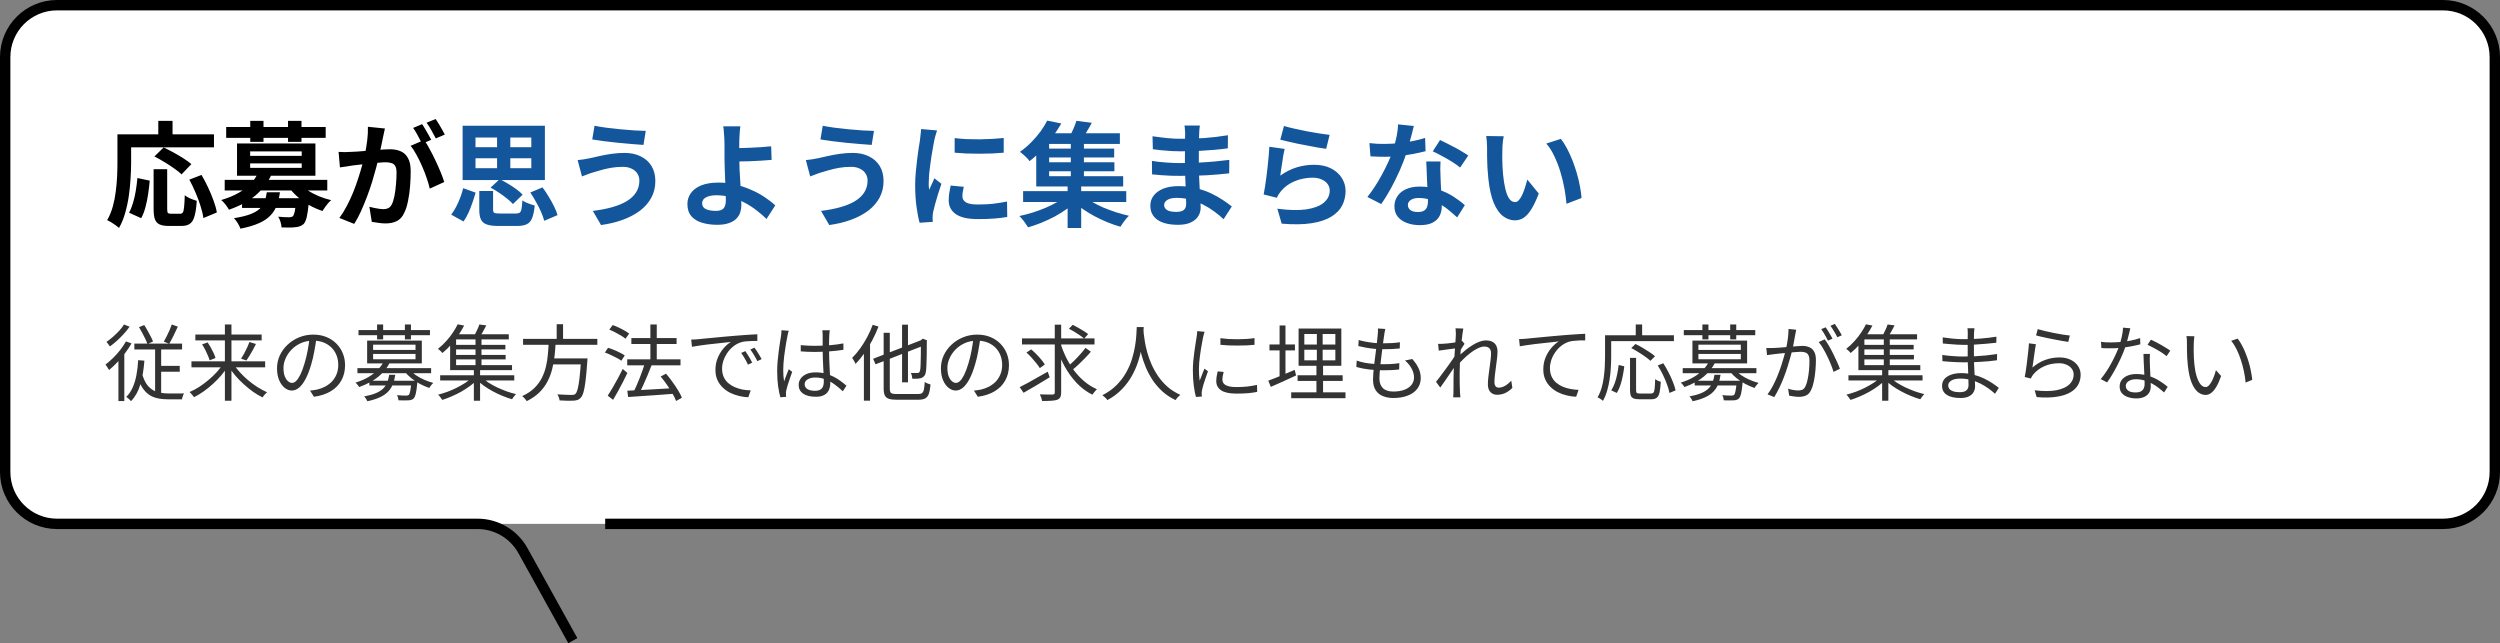
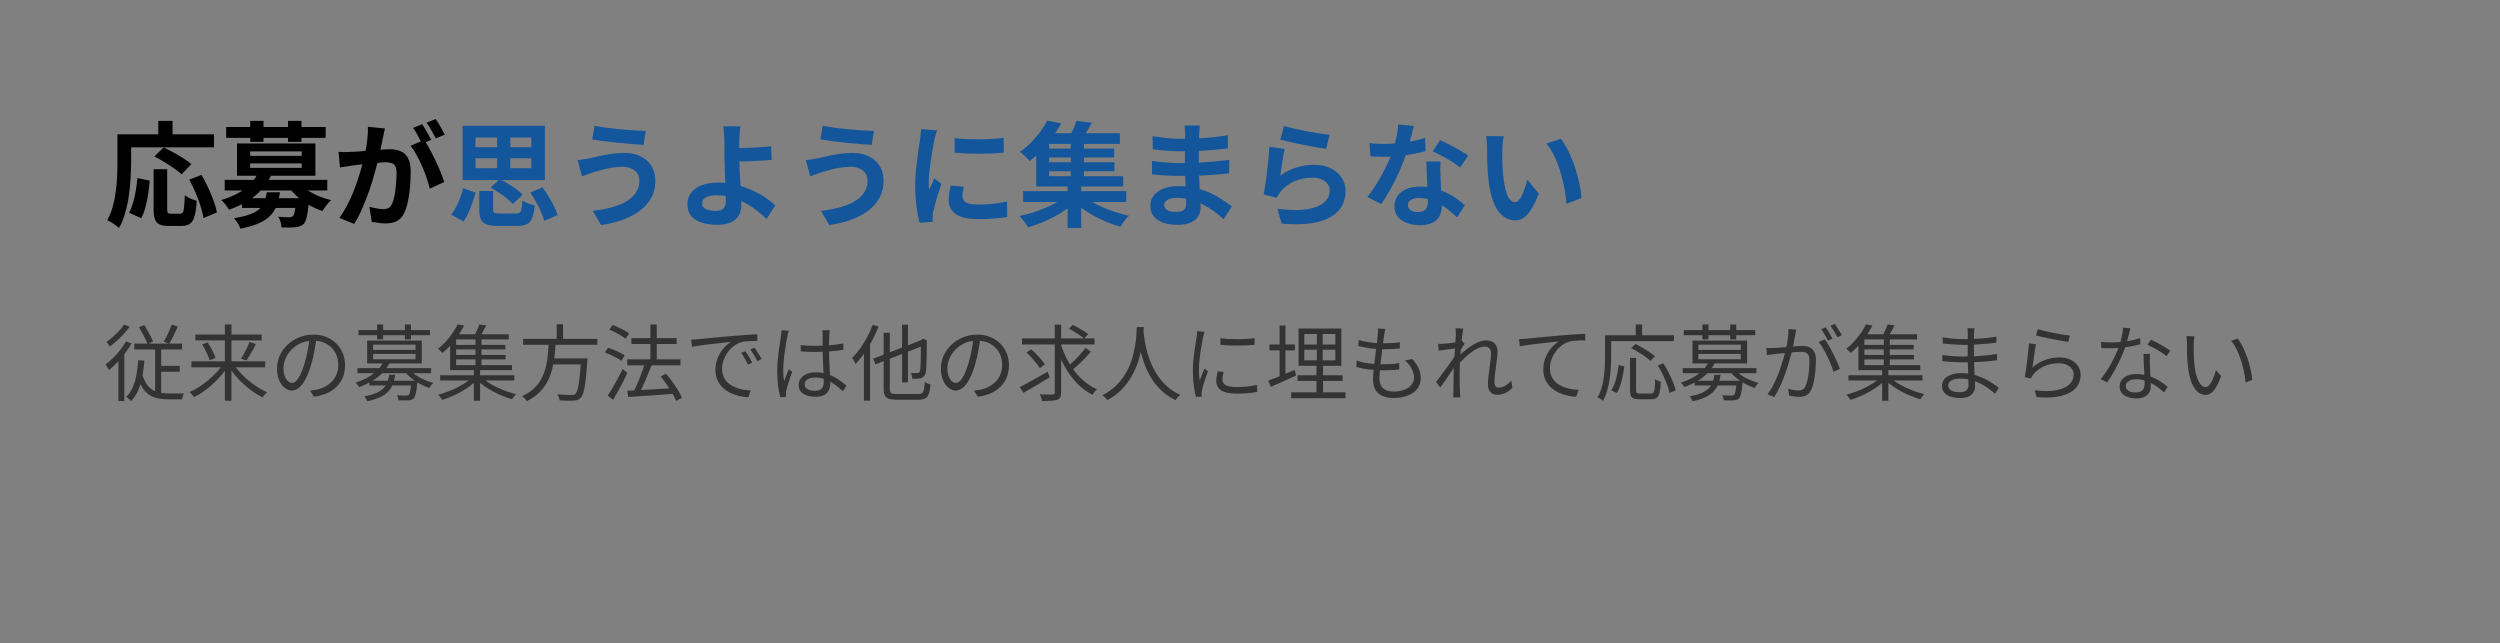
<svg xmlns="http://www.w3.org/2000/svg" width="482" height="124" viewBox="0 0 482 124" fill="none">
  <rect x="0" y="0" width="482" height="124" fill="#808080" stroke="none" />
-   <rect x="1" y="1" width="480" height="100" rx="10" fill="white" />
-   <path d="M116.68 101H471C476.523 101 481 96.523 481 91V11C481 5.477 476.523 1 471 1H11C5.477 1 1 5.477 1 11V91C1 96.523 5.477 101 11 101H92.069C95.704 101 99.053 102.973 100.816 106.152L110.44 123.517" stroke="black" stroke-width="2" />
  <path d="M29.616 32.628H32.234V40.284C32.234 40.695 32.278 40.951 32.366 41.054C32.469 41.157 32.667 41.208 32.96 41.208C33.048 41.208 33.166 41.208 33.312 41.208C33.474 41.208 33.65 41.208 33.84 41.208C34.031 41.208 34.207 41.208 34.368 41.208C34.529 41.208 34.654 41.208 34.742 41.208C34.962 41.208 35.131 41.127 35.248 40.966C35.365 40.79 35.446 40.445 35.49 39.932C35.549 39.419 35.593 38.656 35.622 37.644C35.813 37.791 36.04 37.937 36.304 38.084C36.583 38.231 36.869 38.355 37.162 38.458C37.456 38.561 37.712 38.649 37.932 38.722C37.859 39.969 37.719 40.944 37.514 41.648C37.324 42.352 37.03 42.843 36.634 43.122C36.238 43.415 35.688 43.562 34.984 43.562C34.882 43.562 34.713 43.562 34.478 43.562C34.258 43.562 34.016 43.562 33.752 43.562C33.503 43.562 33.268 43.562 33.048 43.562C32.828 43.562 32.66 43.562 32.542 43.562C31.765 43.562 31.163 43.459 30.738 43.254C30.328 43.063 30.034 42.726 29.858 42.242C29.697 41.758 29.616 41.113 29.616 40.306V32.628ZM26.492 34.322L28.868 34.828C28.795 35.664 28.692 36.529 28.56 37.424C28.428 38.319 28.252 39.169 28.032 39.976C27.827 40.768 27.555 41.465 27.218 42.066L24.886 41.01C25.194 40.438 25.451 39.793 25.656 39.074C25.876 38.355 26.052 37.585 26.184 36.764C26.316 35.943 26.419 35.129 26.492 34.322ZM29.77 30.164L31.552 28.426C32.139 28.705 32.77 29.027 33.444 29.394C34.119 29.761 34.764 30.142 35.38 30.538C35.996 30.934 36.502 31.301 36.898 31.638L35.006 33.618C34.654 33.266 34.178 32.885 33.576 32.474C32.989 32.049 32.359 31.638 31.684 31.242C31.024 30.831 30.386 30.472 29.77 30.164ZM36.502 34.63L38.856 33.728C39.296 34.476 39.721 35.29 40.132 36.17C40.543 37.035 40.895 37.886 41.188 38.722C41.496 39.543 41.702 40.291 41.804 40.966L39.208 42.044C39.135 41.384 38.959 40.629 38.68 39.778C38.416 38.913 38.093 38.04 37.712 37.16C37.331 36.265 36.928 35.422 36.502 34.63ZM30.518 23.3H33.268V27.326H30.518V23.3ZM23.874 25.896H41.254V28.404H23.874V25.896ZM22.642 25.896H25.282V31.44C25.282 32.335 25.245 33.325 25.172 34.41C25.113 35.481 25.003 36.588 24.842 37.732C24.681 38.861 24.446 39.961 24.138 41.032C23.845 42.103 23.449 43.071 22.95 43.936C22.789 43.789 22.561 43.613 22.268 43.408C21.989 43.217 21.703 43.027 21.41 42.836C21.117 42.66 20.867 42.528 20.662 42.44C21.117 41.648 21.476 40.783 21.74 39.844C22.004 38.905 22.195 37.945 22.312 36.962C22.444 35.979 22.532 35.019 22.576 34.08C22.62 33.127 22.642 32.247 22.642 31.44V25.896ZM46.666 38.216H58.018V40.086H46.666V38.216ZM43.322 34.674H63.1V36.72H43.322V34.674ZM49.746 33.332L52.32 33.728C51.616 35.195 50.619 36.493 49.328 37.622C48.038 38.737 46.307 39.675 44.136 40.438C44.048 40.247 43.916 40.035 43.74 39.8C43.579 39.551 43.395 39.316 43.19 39.096C42.999 38.861 42.816 38.685 42.64 38.568C43.975 38.172 45.111 37.703 46.05 37.16C47.004 36.617 47.781 36.023 48.382 35.378C48.983 34.718 49.438 34.036 49.746 33.332ZM57.71 35.356C58.121 35.825 58.649 36.273 59.294 36.698C59.954 37.109 60.673 37.483 61.45 37.82C62.227 38.143 63.027 38.399 63.848 38.59C63.657 38.751 63.452 38.957 63.232 39.206C63.027 39.455 62.829 39.712 62.638 39.976C62.462 40.225 62.308 40.46 62.176 40.68C61.325 40.401 60.489 40.035 59.668 39.58C58.861 39.111 58.114 38.583 57.424 37.996C56.749 37.395 56.163 36.764 55.664 36.104L57.71 35.356ZM57.094 38.216H59.58C59.58 38.216 59.573 38.326 59.558 38.546C59.558 38.766 59.551 38.949 59.536 39.096C59.419 40.299 59.287 41.215 59.14 41.846C58.993 42.462 58.795 42.909 58.546 43.188C58.312 43.393 58.062 43.54 57.798 43.628C57.534 43.731 57.241 43.789 56.918 43.804C56.639 43.848 56.266 43.87 55.796 43.87C55.327 43.87 54.821 43.863 54.278 43.848C54.264 43.525 54.197 43.166 54.08 42.77C53.963 42.389 53.816 42.059 53.64 41.78C54.08 41.824 54.498 41.853 54.894 41.868C55.29 41.883 55.584 41.89 55.774 41.89C56.068 41.89 56.295 41.824 56.456 41.692C56.603 41.56 56.727 41.252 56.83 40.768C56.933 40.284 57.021 39.529 57.094 38.502V38.216ZM51.44 37.072H53.97C53.853 37.981 53.655 38.81 53.376 39.558C53.112 40.291 52.709 40.944 52.166 41.516C51.638 42.088 50.905 42.587 49.966 43.012C49.028 43.437 47.825 43.797 46.358 44.09C46.255 43.782 46.08 43.423 45.83 43.012C45.581 42.616 45.339 42.301 45.104 42.066C46.395 41.861 47.429 41.611 48.206 41.318C48.998 41.025 49.614 40.673 50.054 40.262C50.494 39.851 50.809 39.382 51 38.854C51.206 38.326 51.352 37.732 51.44 37.072ZM43.608 24.488H62.792V26.578H43.608V24.488ZM48.25 23.3H50.802V27.348H48.25V23.3ZM55.532 23.3H58.128V27.348H55.532V23.3ZM48.228 31.506V32.364H58.172V31.506H48.228ZM48.228 29.196V30.054H58.172V29.196H48.228ZM45.698 27.656H60.812V33.882H45.698V27.656ZM74.21 24.774C74.151 25.053 74.085 25.361 74.012 25.698C73.939 26.021 73.873 26.321 73.814 26.6C73.755 26.923 73.682 27.289 73.594 27.7C73.506 28.096 73.418 28.499 73.33 28.91C73.257 29.306 73.176 29.695 73.088 30.076C72.942 30.707 72.758 31.44 72.538 32.276C72.318 33.112 72.061 34.014 71.768 34.982C71.475 35.935 71.145 36.896 70.778 37.864C70.412 38.832 70.023 39.778 69.612 40.702C69.201 41.611 68.761 42.433 68.292 43.166L65.432 42.022C65.945 41.333 66.422 40.563 66.862 39.712C67.317 38.847 67.728 37.967 68.094 37.072C68.461 36.163 68.784 35.268 69.062 34.388C69.356 33.493 69.605 32.665 69.81 31.902C70.03 31.139 70.199 30.487 70.316 29.944C70.522 28.947 70.683 27.986 70.8 27.062C70.918 26.138 70.962 25.265 70.932 24.444L74.21 24.774ZM81.778 26.996C82.13 27.48 82.49 28.074 82.856 28.778C83.237 29.467 83.612 30.201 83.978 30.978C84.345 31.755 84.675 32.503 84.968 33.222C85.261 33.941 85.489 34.564 85.65 35.092L82.856 36.368C82.724 35.752 82.526 35.07 82.262 34.322C82.013 33.574 81.719 32.819 81.382 32.056C81.045 31.279 80.686 30.545 80.304 29.856C79.938 29.167 79.556 28.587 79.16 28.118L81.778 26.996ZM65.278 29.284C65.674 29.313 66.063 29.328 66.444 29.328C66.84 29.313 67.236 29.299 67.632 29.284C67.999 29.269 68.439 29.247 68.952 29.218C69.466 29.174 70.008 29.13 70.58 29.086C71.167 29.042 71.754 28.998 72.34 28.954C72.927 28.895 73.469 28.851 73.968 28.822C74.467 28.793 74.877 28.778 75.2 28.778C75.992 28.778 76.681 28.91 77.268 29.174C77.855 29.423 78.317 29.856 78.654 30.472C79.006 31.088 79.182 31.924 79.182 32.98C79.182 33.845 79.145 34.784 79.072 35.796C78.999 36.808 78.867 37.776 78.676 38.7C78.5 39.624 78.251 40.409 77.928 41.054C77.576 41.817 77.092 42.345 76.476 42.638C75.875 42.931 75.156 43.078 74.32 43.078C73.909 43.078 73.462 43.041 72.978 42.968C72.494 42.909 72.061 42.843 71.68 42.77L71.218 39.866C71.497 39.939 71.805 40.013 72.142 40.086C72.494 40.159 72.824 40.218 73.132 40.262C73.455 40.306 73.712 40.328 73.902 40.328C74.269 40.328 74.591 40.262 74.87 40.13C75.149 39.983 75.376 39.734 75.552 39.382C75.757 38.957 75.926 38.407 76.058 37.732C76.19 37.057 76.285 36.331 76.344 35.554C76.418 34.762 76.454 34.007 76.454 33.288C76.454 32.701 76.366 32.269 76.19 31.99C76.029 31.711 75.787 31.528 75.464 31.44C75.156 31.337 74.775 31.286 74.32 31.286C73.983 31.286 73.528 31.315 72.956 31.374C72.384 31.418 71.768 31.477 71.108 31.55C70.463 31.609 69.862 31.675 69.304 31.748C68.747 31.821 68.314 31.873 68.006 31.902C67.683 31.961 67.273 32.027 66.774 32.1C66.29 32.159 65.879 32.217 65.542 32.276L65.278 29.284ZM81.382 23.938C81.573 24.202 81.771 24.517 81.976 24.884C82.196 25.251 82.409 25.617 82.614 25.984C82.82 26.351 82.996 26.673 83.142 26.952L81.36 27.722C81.213 27.414 81.045 27.077 80.854 26.71C80.663 26.343 80.466 25.977 80.26 25.61C80.055 25.243 79.85 24.928 79.644 24.664L81.382 23.938ZM84 22.948C84.191 23.227 84.396 23.549 84.616 23.916C84.836 24.283 85.049 24.649 85.254 25.016C85.474 25.383 85.643 25.691 85.76 25.94L84.022 26.688C83.787 26.233 83.509 25.72 83.186 25.148C82.864 24.561 82.548 24.063 82.24 23.652L84 22.948Z" fill="black" />
  <path d="M92.404 36.83H95.066V40.416C95.066 40.739 95.139 40.944 95.286 41.032C95.448 41.12 95.799 41.164 96.342 41.164C96.474 41.164 96.68 41.164 96.958 41.164C97.237 41.164 97.537 41.164 97.86 41.164C98.198 41.164 98.513 41.164 98.806 41.164C99.114 41.164 99.341 41.164 99.488 41.164C99.796 41.164 100.031 41.113 100.192 41.01C100.354 40.893 100.471 40.651 100.544 40.284C100.618 39.917 100.676 39.367 100.72 38.634C100.896 38.766 101.124 38.898 101.402 39.03C101.696 39.162 101.996 39.279 102.304 39.382C102.612 39.485 102.876 39.565 103.096 39.624C102.994 40.665 102.825 41.472 102.59 42.044C102.37 42.616 102.026 43.012 101.556 43.232C101.102 43.452 100.486 43.562 99.708 43.562C99.591 43.562 99.407 43.562 99.158 43.562C98.909 43.562 98.63 43.562 98.322 43.562C98.014 43.562 97.706 43.562 97.398 43.562C97.09 43.562 96.811 43.562 96.562 43.562C96.328 43.562 96.151 43.562 96.034 43.562C95.066 43.562 94.318 43.459 93.79 43.254C93.277 43.063 92.918 42.741 92.712 42.286C92.507 41.846 92.404 41.23 92.404 40.438V36.83ZM94.582 36.17L96.342 34.542C96.856 34.791 97.391 35.085 97.948 35.422C98.52 35.759 99.055 36.111 99.554 36.478C100.053 36.845 100.456 37.197 100.764 37.534L98.894 39.338C98.615 39.015 98.234 38.663 97.75 38.282C97.266 37.886 96.746 37.505 96.188 37.138C95.645 36.771 95.11 36.449 94.582 36.17ZM102.238 37.116L104.592 36.126C105.003 36.669 105.399 37.263 105.78 37.908C106.176 38.539 106.521 39.162 106.814 39.778C107.122 40.379 107.35 40.944 107.496 41.472L104.922 42.572C104.805 42.073 104.607 41.509 104.328 40.878C104.05 40.247 103.727 39.609 103.36 38.964C103.008 38.304 102.634 37.688 102.238 37.116ZM89.302 36.28L91.7 37.138C91.524 37.754 91.319 38.399 91.084 39.074C90.864 39.749 90.608 40.401 90.314 41.032C90.035 41.648 89.72 42.205 89.368 42.704L86.992 41.384C87.329 40.944 87.645 40.445 87.938 39.888C88.231 39.316 88.496 38.722 88.73 38.106C88.965 37.49 89.156 36.881 89.302 36.28ZM91.678 30.516V32.43H102.436V30.516H91.678ZM91.678 26.512V28.382H102.436V26.512H91.678ZM89.192 24.246H105.054V34.718H89.192V24.246ZM95.836 25.258H98.388V33.772H95.836V25.258ZM123.27 34.806C123.27 34.322 123.146 33.882 122.896 33.486C122.662 33.09 122.302 32.775 121.818 32.54C121.349 32.291 120.762 32.166 120.058 32.166C119.266 32.166 118.496 32.232 117.748 32.364C117.015 32.496 116.355 32.65 115.768 32.826C115.196 32.987 114.72 33.127 114.338 33.244C114.016 33.332 113.656 33.457 113.26 33.618C112.879 33.765 112.527 33.897 112.204 34.014L111.368 30.868C111.75 30.839 112.16 30.787 112.6 30.714C113.04 30.641 113.436 30.567 113.788 30.494C114.331 30.362 114.947 30.223 115.636 30.076C116.34 29.915 117.103 29.775 117.924 29.658C118.746 29.541 119.582 29.482 120.432 29.482C121.606 29.482 122.632 29.702 123.512 30.142C124.407 30.567 125.104 31.183 125.602 31.99C126.101 32.797 126.35 33.772 126.35 34.916C126.35 36.089 126.094 37.153 125.58 38.106C125.067 39.059 124.341 39.895 123.402 40.614C122.464 41.318 121.356 41.905 120.08 42.374C118.804 42.843 117.404 43.181 115.878 43.386L114.294 40.658C115.658 40.497 116.89 40.262 117.99 39.954C119.105 39.646 120.051 39.257 120.828 38.788C121.62 38.304 122.222 37.739 122.632 37.094C123.058 36.434 123.27 35.671 123.27 34.806ZM114.624 24.246C115.255 24.378 116.01 24.503 116.89 24.62C117.785 24.737 118.702 24.84 119.64 24.928C120.594 25.016 121.496 25.089 122.346 25.148C123.212 25.192 123.93 25.221 124.502 25.236L124.062 27.942C123.417 27.898 122.662 27.839 121.796 27.766C120.931 27.693 120.036 27.612 119.112 27.524C118.188 27.421 117.294 27.319 116.428 27.216C115.578 27.099 114.83 26.989 114.184 26.886L114.624 24.246ZM142.74 24.356C142.711 24.561 142.682 24.818 142.652 25.126C142.623 25.419 142.601 25.727 142.586 26.05C142.572 26.358 142.557 26.651 142.542 26.93C142.528 27.458 142.52 28.03 142.52 28.646C142.535 29.262 142.542 29.885 142.542 30.516C142.542 31.132 142.557 31.858 142.586 32.694C142.63 33.515 142.682 34.366 142.74 35.246C142.799 36.126 142.843 36.947 142.872 37.71C142.916 38.458 142.938 39.067 142.938 39.536C142.938 40.02 142.865 40.489 142.718 40.944C142.572 41.399 142.322 41.802 141.97 42.154C141.618 42.521 141.142 42.807 140.54 43.012C139.939 43.232 139.176 43.342 138.252 43.342C137.211 43.342 136.25 43.21 135.37 42.946C134.505 42.697 133.816 42.279 133.302 41.692C132.789 41.105 132.532 40.313 132.532 39.316C132.532 38.553 132.752 37.864 133.192 37.248C133.632 36.617 134.292 36.119 135.172 35.752C136.067 35.385 137.189 35.202 138.538 35.202C139.682 35.202 140.79 35.334 141.86 35.598C142.946 35.862 143.958 36.207 144.896 36.632C145.85 37.043 146.708 37.512 147.47 38.04C148.248 38.553 148.915 39.074 149.472 39.602L147.778 42.22C147.236 41.677 146.612 41.135 145.908 40.592C145.219 40.049 144.464 39.558 143.642 39.118C142.821 38.678 141.941 38.326 141.002 38.062C140.078 37.783 139.118 37.644 138.12 37.644C137.27 37.644 136.595 37.783 136.096 38.062C135.612 38.326 135.37 38.7 135.37 39.184C135.37 39.727 135.62 40.108 136.118 40.328C136.617 40.548 137.255 40.658 138.032 40.658C138.722 40.658 139.213 40.497 139.506 40.174C139.8 39.837 139.946 39.301 139.946 38.568C139.946 38.187 139.932 37.659 139.902 36.984C139.873 36.295 139.844 35.554 139.814 34.762C139.785 33.955 139.756 33.178 139.726 32.43C139.697 31.682 139.682 31.044 139.682 30.516C139.682 30.076 139.682 29.643 139.682 29.218C139.682 28.793 139.682 28.382 139.682 27.986C139.682 27.59 139.675 27.238 139.66 26.93C139.646 26.563 139.624 26.219 139.594 25.896C139.58 25.573 139.558 25.28 139.528 25.016C139.514 24.752 139.477 24.532 139.418 24.356H142.74ZM141.046 28.558C141.369 28.558 141.831 28.558 142.432 28.558C143.034 28.543 143.694 28.521 144.412 28.492C145.146 28.463 145.879 28.426 146.612 28.382C147.36 28.323 148.05 28.265 148.68 28.206L148.768 30.824C148.152 30.883 147.47 30.934 146.722 30.978C145.974 31.022 145.234 31.059 144.5 31.088C143.767 31.103 143.092 31.117 142.476 31.132C141.875 31.147 141.406 31.154 141.068 31.154L141.046 28.558ZM167.27 34.806C167.27 34.322 167.146 33.882 166.896 33.486C166.662 33.09 166.302 32.775 165.818 32.54C165.349 32.291 164.762 32.166 164.058 32.166C163.266 32.166 162.496 32.232 161.748 32.364C161.015 32.496 160.355 32.65 159.768 32.826C159.196 32.987 158.72 33.127 158.338 33.244C158.016 33.332 157.656 33.457 157.26 33.618C156.879 33.765 156.527 33.897 156.204 34.014L155.368 30.868C155.75 30.839 156.16 30.787 156.6 30.714C157.04 30.641 157.436 30.567 157.788 30.494C158.331 30.362 158.947 30.223 159.636 30.076C160.34 29.915 161.103 29.775 161.924 29.658C162.746 29.541 163.582 29.482 164.432 29.482C165.606 29.482 166.632 29.702 167.512 30.142C168.407 30.567 169.104 31.183 169.602 31.99C170.101 32.797 170.35 33.772 170.35 34.916C170.35 36.089 170.094 37.153 169.58 38.106C169.067 39.059 168.341 39.895 167.402 40.614C166.464 41.318 165.356 41.905 164.08 42.374C162.804 42.843 161.404 43.181 159.878 43.386L158.294 40.658C159.658 40.497 160.89 40.262 161.99 39.954C163.105 39.646 164.051 39.257 164.828 38.788C165.62 38.304 166.222 37.739 166.632 37.094C167.058 36.434 167.27 35.671 167.27 34.806ZM158.624 24.246C159.255 24.378 160.01 24.503 160.89 24.62C161.785 24.737 162.702 24.84 163.64 24.928C164.594 25.016 165.496 25.089 166.346 25.148C167.212 25.192 167.93 25.221 168.502 25.236L168.062 27.942C167.417 27.898 166.662 27.839 165.796 27.766C164.931 27.693 164.036 27.612 163.112 27.524C162.188 27.421 161.294 27.319 160.428 27.216C159.578 27.099 158.83 26.989 158.184 26.886L158.624 24.246ZM184.056 26.622C184.731 26.71 185.486 26.776 186.322 26.82C187.173 26.849 188.031 26.864 188.896 26.864C189.776 26.849 190.62 26.82 191.426 26.776C192.233 26.717 192.93 26.659 193.516 26.6V29.438C192.842 29.497 192.101 29.548 191.294 29.592C190.488 29.621 189.659 29.636 188.808 29.636C187.958 29.636 187.122 29.621 186.3 29.592C185.494 29.548 184.746 29.497 184.056 29.438V26.622ZM185.816 36.016C185.728 36.383 185.662 36.713 185.618 37.006C185.574 37.285 185.552 37.571 185.552 37.864C185.552 38.099 185.611 38.319 185.728 38.524C185.846 38.715 186.022 38.883 186.256 39.03C186.506 39.162 186.821 39.265 187.202 39.338C187.598 39.397 188.075 39.426 188.632 39.426C189.615 39.426 190.539 39.382 191.404 39.294C192.27 39.191 193.186 39.045 194.154 38.854L194.198 41.824C193.494 41.956 192.68 42.059 191.756 42.132C190.847 42.205 189.769 42.242 188.522 42.242C186.63 42.242 185.222 41.927 184.298 41.296C183.374 40.651 182.912 39.763 182.912 38.634C182.912 38.209 182.942 37.769 183 37.314C183.074 36.845 183.169 36.331 183.286 35.774L185.816 36.016ZM180.668 25.148C180.61 25.295 180.544 25.5 180.47 25.764C180.397 26.028 180.324 26.285 180.25 26.534C180.192 26.783 180.148 26.974 180.118 27.106C180.074 27.414 180.001 27.817 179.898 28.316C179.81 28.8 179.715 29.35 179.612 29.966C179.524 30.567 179.436 31.183 179.348 31.814C179.26 32.445 179.187 33.053 179.128 33.64C179.084 34.227 179.062 34.74 179.062 35.18C179.062 35.385 179.062 35.62 179.062 35.884C179.077 36.148 179.106 36.39 179.15 36.61C179.253 36.361 179.363 36.111 179.48 35.862C179.598 35.613 179.715 35.363 179.832 35.114C179.95 34.85 180.052 34.601 180.14 34.366L181.504 35.444C181.299 36.045 181.086 36.691 180.866 37.38C180.661 38.069 180.47 38.722 180.294 39.338C180.133 39.939 180.008 40.438 179.92 40.834C179.891 40.995 179.862 41.179 179.832 41.384C179.818 41.589 179.81 41.751 179.81 41.868C179.81 41.985 179.81 42.125 179.81 42.286C179.825 42.462 179.84 42.623 179.854 42.77L177.302 42.946C177.082 42.183 176.884 41.171 176.708 39.91C176.532 38.634 176.444 37.248 176.444 35.752C176.444 34.931 176.481 34.095 176.554 33.244C176.628 32.393 176.716 31.579 176.818 30.802C176.921 30.01 177.016 29.291 177.104 28.646C177.207 28.001 177.295 27.465 177.368 27.04C177.398 26.732 177.434 26.387 177.478 26.006C177.537 25.61 177.574 25.236 177.588 24.884L180.668 25.148ZM197.256 36.852H217.144V38.942H197.256V36.852ZM201.48 28.646H214.812V30.362H201.48V28.646ZM201.48 31.286H214.856V33.024H201.48V31.286ZM200.952 25.698H215.912V27.744H200.952V25.698ZM206.452 26.996H208.982V34.718H206.452V26.996ZM205.836 35.444H208.454V43.958H205.836V35.444ZM205.616 37.71L207.596 38.7C207.039 39.243 206.394 39.778 205.66 40.306C204.942 40.819 204.164 41.303 203.328 41.758C202.492 42.198 201.642 42.594 200.776 42.946C199.911 43.298 199.06 43.591 198.224 43.826C198.019 43.503 197.755 43.122 197.432 42.682C197.11 42.257 196.809 41.912 196.53 41.648C197.366 41.472 198.217 41.252 199.082 40.988C199.948 40.709 200.784 40.401 201.59 40.064C202.412 39.712 203.167 39.338 203.856 38.942C204.546 38.546 205.132 38.135 205.616 37.71ZM208.762 37.644C209.246 38.069 209.818 38.48 210.478 38.876C211.153 39.272 211.886 39.646 212.678 39.998C213.485 40.335 214.314 40.643 215.164 40.922C216.015 41.186 216.851 41.413 217.672 41.604C217.482 41.765 217.284 41.971 217.078 42.22C216.873 42.484 216.675 42.748 216.484 43.012C216.294 43.276 216.14 43.511 216.022 43.716C215.186 43.481 214.336 43.188 213.47 42.836C212.62 42.484 211.784 42.088 210.962 41.648C210.156 41.208 209.393 40.739 208.674 40.24C207.956 39.727 207.31 39.199 206.738 38.656L208.762 37.644ZM207.53 23.3L210.5 23.674C210.163 24.319 209.804 24.943 209.422 25.544C209.056 26.145 208.718 26.651 208.41 27.062L206.078 26.622C206.342 26.138 206.614 25.588 206.892 24.972C207.171 24.356 207.384 23.799 207.53 23.3ZM201.898 23.256L204.626 23.806C204.128 24.657 203.578 25.5 202.976 26.336C202.375 27.172 201.708 27.993 200.974 28.8C200.241 29.592 199.42 30.347 198.51 31.066C198.378 30.875 198.202 30.67 197.982 30.45C197.762 30.215 197.528 29.995 197.278 29.79C197.044 29.57 196.831 29.401 196.64 29.284C197.462 28.697 198.202 28.067 198.862 27.392C199.537 26.703 200.131 26.006 200.644 25.302C201.158 24.583 201.576 23.901 201.898 23.256ZM199.786 27.04H202.272V33.97H216.55V35.95H199.786V27.04ZM231.334 24.202C231.305 24.422 231.276 24.671 231.246 24.95C231.232 25.214 231.217 25.485 231.202 25.764C231.188 26.057 231.173 26.453 231.158 26.952C231.144 27.436 231.136 27.971 231.136 28.558C231.136 29.145 231.136 29.724 231.136 30.296C231.136 30.868 231.136 31.389 231.136 31.858C231.136 32.474 231.151 33.163 231.18 33.926C231.21 34.674 231.246 35.437 231.29 36.214C231.349 36.977 231.393 37.695 231.422 38.37C231.466 39.03 231.488 39.58 231.488 40.02C231.488 40.636 231.327 41.201 231.004 41.714C230.682 42.213 230.198 42.609 229.552 42.902C228.922 43.195 228.122 43.342 227.154 43.342C225.394 43.342 224.06 43.019 223.15 42.374C222.241 41.729 221.786 40.827 221.786 39.668C221.786 38.92 221.999 38.267 222.424 37.71C222.864 37.138 223.488 36.691 224.294 36.368C225.116 36.045 226.091 35.884 227.22 35.884C228.423 35.884 229.545 36.016 230.586 36.28C231.642 36.529 232.603 36.859 233.468 37.27C234.334 37.681 235.104 38.113 235.778 38.568C236.453 39.023 237.025 39.433 237.494 39.8L235.91 42.264C235.382 41.765 234.788 41.274 234.128 40.79C233.483 40.306 232.772 39.866 231.994 39.47C231.232 39.074 230.418 38.759 229.552 38.524C228.702 38.275 227.8 38.15 226.846 38.15C226.084 38.15 225.49 38.282 225.064 38.546C224.654 38.81 224.448 39.133 224.448 39.514C224.448 39.793 224.536 40.035 224.712 40.24C224.888 40.445 225.145 40.599 225.482 40.702C225.82 40.805 226.245 40.856 226.758 40.856C227.154 40.856 227.492 40.812 227.77 40.724C228.064 40.636 228.291 40.475 228.452 40.24C228.614 40.005 228.694 39.675 228.694 39.25C228.694 38.927 228.68 38.465 228.65 37.864C228.636 37.263 228.614 36.603 228.584 35.884C228.555 35.151 228.526 34.432 228.496 33.728C228.467 33.024 228.452 32.401 228.452 31.858C228.452 31.33 228.452 30.78 228.452 30.208C228.467 29.621 228.474 29.042 228.474 28.47C228.474 27.898 228.474 27.377 228.474 26.908C228.489 26.424 228.496 26.028 228.496 25.72C228.496 25.515 228.482 25.265 228.452 24.972C228.438 24.664 228.408 24.407 228.364 24.202H231.334ZM222.204 26.27C222.6 26.329 223.04 26.387 223.524 26.446C224.008 26.505 224.5 26.563 224.998 26.622C225.512 26.666 225.996 26.703 226.45 26.732C226.905 26.747 227.301 26.754 227.638 26.754C229.134 26.754 230.623 26.71 232.104 26.622C233.6 26.519 235.148 26.336 236.746 26.072L236.724 28.602C235.976 28.705 235.111 28.8 234.128 28.888C233.146 28.976 232.097 29.049 230.982 29.108C229.882 29.152 228.775 29.174 227.66 29.174C227.206 29.174 226.641 29.159 225.966 29.13C225.306 29.086 224.646 29.035 223.986 28.976C223.326 28.903 222.754 28.837 222.27 28.778L222.204 26.27ZM222.094 31.022C222.446 31.081 222.864 31.139 223.348 31.198C223.832 31.257 224.324 31.301 224.822 31.33C225.336 31.359 225.82 31.389 226.274 31.418C226.729 31.433 227.103 31.44 227.396 31.44C228.76 31.44 229.992 31.411 231.092 31.352C232.207 31.293 233.248 31.22 234.216 31.132C235.184 31.044 236.116 30.941 237.01 30.824L236.988 33.42C236.226 33.508 235.485 33.581 234.766 33.64C234.062 33.699 233.336 33.75 232.588 33.794C231.855 33.838 231.063 33.867 230.212 33.882C229.362 33.897 228.408 33.904 227.352 33.904C226.927 33.904 226.399 33.897 225.768 33.882C225.138 33.853 224.492 33.816 223.832 33.772C223.187 33.728 222.615 33.677 222.116 33.618L222.094 31.022ZM247.548 24.29C248.076 24.451 248.736 24.62 249.528 24.796C250.32 24.972 251.149 25.148 252.014 25.324C252.88 25.485 253.694 25.625 254.456 25.742C255.234 25.859 255.864 25.947 256.348 26.006L255.688 28.69C255.248 28.631 254.713 28.551 254.082 28.448C253.466 28.331 252.806 28.206 252.102 28.074C251.413 27.942 250.731 27.81 250.056 27.678C249.382 27.531 248.766 27.392 248.208 27.26C247.651 27.128 247.196 27.018 246.844 26.93L247.548 24.29ZM247.68 28.712C247.607 29.005 247.526 29.387 247.438 29.856C247.365 30.311 247.292 30.787 247.218 31.286C247.145 31.785 247.072 32.261 246.998 32.716C246.94 33.171 246.888 33.552 246.844 33.86C247.842 33.141 248.883 32.613 249.968 32.276C251.068 31.939 252.19 31.77 253.334 31.77C254.625 31.77 255.725 32.005 256.634 32.474C257.544 32.943 258.233 33.559 258.702 34.322C259.186 35.085 259.428 35.913 259.428 36.808C259.428 37.805 259.216 38.729 258.79 39.58C258.365 40.431 257.668 41.157 256.7 41.758C255.732 42.359 254.464 42.785 252.894 43.034C251.325 43.283 249.396 43.313 247.108 43.122L246.272 40.24C248.472 40.533 250.32 40.577 251.816 40.372C253.312 40.152 254.442 39.727 255.204 39.096C255.982 38.451 256.37 37.666 256.37 36.742C256.37 36.258 256.231 35.833 255.952 35.466C255.674 35.085 255.285 34.791 254.786 34.586C254.288 34.366 253.723 34.256 253.092 34.256C251.86 34.256 250.702 34.483 249.616 34.938C248.546 35.378 247.666 36.016 246.976 36.852C246.786 37.087 246.624 37.307 246.492 37.512C246.375 37.703 246.265 37.908 246.162 38.128L243.632 37.49C243.72 37.065 243.808 36.566 243.896 35.994C243.984 35.407 244.072 34.784 244.16 34.124C244.248 33.449 244.329 32.775 244.402 32.1C244.476 31.425 244.542 30.758 244.6 30.098C244.659 29.438 244.703 28.837 244.732 28.294L247.68 28.712ZM264.026 27.59C264.496 27.649 264.994 27.693 265.522 27.722C266.065 27.737 266.542 27.744 266.952 27.744C267.862 27.744 268.778 27.693 269.702 27.59C270.641 27.487 271.543 27.355 272.408 27.194C273.274 27.018 274.058 26.82 274.762 26.6L274.85 29.152C274.22 29.313 273.464 29.482 272.584 29.658C271.719 29.819 270.802 29.959 269.834 30.076C268.866 30.179 267.913 30.23 266.974 30.23C266.534 30.23 266.087 30.223 265.632 30.208C265.178 30.193 264.708 30.171 264.224 30.142L264.026 27.59ZM272.584 24.29C272.496 24.657 272.379 25.133 272.232 25.72C272.086 26.307 271.917 26.923 271.726 27.568C271.55 28.213 271.36 28.851 271.154 29.482C270.832 30.538 270.406 31.66 269.878 32.848C269.35 34.036 268.778 35.195 268.162 36.324C267.546 37.453 266.923 38.458 266.292 39.338L263.63 37.974C264.129 37.358 264.62 36.676 265.104 35.928C265.588 35.18 266.043 34.41 266.468 33.618C266.894 32.826 267.275 32.063 267.612 31.33C267.964 30.582 268.243 29.907 268.448 29.306C268.727 28.529 268.969 27.663 269.174 26.71C269.394 25.742 269.519 24.833 269.548 23.982L272.584 24.29ZM277.732 31.132C277.703 31.601 277.688 32.071 277.688 32.54C277.703 32.995 277.718 33.464 277.732 33.948C277.747 34.285 277.762 34.718 277.776 35.246C277.806 35.759 277.835 36.309 277.864 36.896C277.894 37.468 277.916 38.018 277.93 38.546C277.96 39.059 277.974 39.47 277.974 39.778C277.974 40.453 277.835 41.069 277.556 41.626C277.278 42.169 276.83 42.601 276.214 42.924C275.613 43.247 274.784 43.408 273.728 43.408C272.819 43.408 271.998 43.269 271.264 42.99C270.531 42.726 269.944 42.33 269.504 41.802C269.064 41.259 268.844 40.585 268.844 39.778C268.844 39.059 269.035 38.414 269.416 37.842C269.798 37.255 270.348 36.801 271.066 36.478C271.8 36.141 272.68 35.972 273.706 35.972C274.997 35.972 276.185 36.155 277.27 36.522C278.356 36.874 279.331 37.329 280.196 37.886C281.062 38.443 281.802 39.001 282.418 39.558L280.944 41.912C280.548 41.56 280.094 41.164 279.58 40.724C279.082 40.284 278.517 39.873 277.886 39.492C277.27 39.111 276.596 38.795 275.862 38.546C275.144 38.297 274.366 38.172 273.53 38.172C272.9 38.172 272.394 38.297 272.012 38.546C271.631 38.795 271.44 39.118 271.44 39.514C271.44 39.925 271.602 40.255 271.924 40.504C272.262 40.753 272.731 40.878 273.332 40.878C273.831 40.878 274.227 40.797 274.52 40.636C274.814 40.46 275.019 40.218 275.136 39.91C275.254 39.587 275.312 39.228 275.312 38.832C275.312 38.495 275.298 38.018 275.268 37.402C275.239 36.786 275.202 36.104 275.158 35.356C275.129 34.608 275.1 33.86 275.07 33.112C275.041 32.364 275.012 31.704 274.982 31.132H277.732ZM281.516 32.298C281.091 31.946 280.563 31.572 279.932 31.176C279.302 30.78 278.649 30.406 277.974 30.054C277.314 29.687 276.735 29.394 276.236 29.174L277.644 26.996C278.04 27.172 278.488 27.392 278.986 27.656C279.5 27.905 280.013 28.169 280.526 28.448C281.054 28.727 281.538 29.005 281.978 29.284C282.433 29.548 282.8 29.783 283.078 29.988L281.516 32.298ZM289.92 26.27C289.862 26.534 289.81 26.835 289.766 27.172C289.737 27.509 289.708 27.839 289.678 28.162C289.664 28.485 289.656 28.749 289.656 28.954C289.642 29.438 289.634 29.937 289.634 30.45C289.649 30.963 289.664 31.491 289.678 32.034C289.708 32.562 289.744 33.09 289.788 33.618C289.891 34.674 290.038 35.605 290.228 36.412C290.419 37.219 290.668 37.849 290.976 38.304C291.284 38.744 291.673 38.964 292.142 38.964C292.392 38.964 292.634 38.825 292.868 38.546C293.118 38.267 293.338 37.908 293.528 37.468C293.734 37.013 293.91 36.537 294.056 36.038C294.218 35.539 294.357 35.07 294.474 34.63L296.674 37.314C296.19 38.59 295.706 39.609 295.222 40.372C294.753 41.12 294.262 41.663 293.748 42C293.235 42.323 292.678 42.484 292.076 42.484C291.284 42.484 290.529 42.22 289.81 41.692C289.106 41.164 288.505 40.313 288.006 39.14C287.508 37.952 287.156 36.375 286.95 34.41C286.877 33.735 286.818 33.024 286.774 32.276C286.745 31.528 286.723 30.817 286.708 30.142C286.708 29.467 286.708 28.91 286.708 28.47C286.708 28.162 286.694 27.795 286.664 27.37C286.635 26.945 286.591 26.563 286.532 26.226L289.92 26.27ZM300.92 26.776C301.331 27.275 301.727 27.883 302.108 28.602C302.49 29.321 302.842 30.091 303.164 30.912C303.487 31.733 303.773 32.577 304.022 33.442C304.272 34.293 304.47 35.129 304.616 35.95C304.778 36.757 304.88 37.497 304.924 38.172L302.02 39.294C301.947 38.399 301.815 37.424 301.624 36.368C301.434 35.312 301.177 34.249 300.854 33.178C300.532 32.107 300.143 31.095 299.688 30.142C299.248 29.189 298.728 28.367 298.126 27.678L300.92 26.776Z" fill="#14569B" />
  <path d="M26.8 63.072L27.808 62.672C28.021 62.992 28.235 63.349 28.448 63.744C28.672 64.128 28.875 64.501 29.056 64.864C29.248 65.227 29.397 65.552 29.504 65.84L28.432 66.336C28.336 66.048 28.197 65.717 28.016 65.344C27.835 64.96 27.637 64.571 27.424 64.176C27.211 63.781 27.003 63.413 26.8 63.072ZM33.12 62.56L34.288 62.976C34.032 63.541 33.755 64.123 33.456 64.72C33.168 65.317 32.891 65.835 32.624 66.272L31.584 65.872C31.755 65.573 31.936 65.232 32.128 64.848C32.331 64.453 32.517 64.059 32.688 63.664C32.859 63.259 33.003 62.891 33.12 62.56ZM25.904 66.24H35.104V67.376H25.904V66.24ZM30.448 70.544H34.656V71.664H30.448V70.544ZM27.36 71.92C27.648 72.997 28.032 73.819 28.512 74.384C29.003 74.949 29.579 75.339 30.24 75.552C30.912 75.755 31.659 75.856 32.48 75.856C32.555 75.856 32.683 75.856 32.864 75.856C33.056 75.856 33.28 75.856 33.536 75.856C33.792 75.856 34.048 75.856 34.304 75.856C34.571 75.856 34.805 75.856 35.008 75.856C35.221 75.845 35.376 75.84 35.472 75.84C35.419 75.936 35.365 76.053 35.312 76.192C35.259 76.331 35.211 76.469 35.168 76.608C35.136 76.757 35.109 76.885 35.088 76.992H34.48H32.4C31.664 76.992 30.987 76.923 30.368 76.784C29.749 76.656 29.195 76.421 28.704 76.08C28.213 75.739 27.776 75.264 27.392 74.656C27.019 74.037 26.704 73.248 26.448 72.288L27.36 71.92ZM29.904 66.608H31.072V76.336L29.904 75.808V66.608ZM26.64 69.44L27.84 69.536C27.712 71.253 27.456 72.768 27.072 74.08C26.699 75.381 26.096 76.469 25.264 77.344C25.211 77.269 25.125 77.179 25.008 77.072C24.901 76.965 24.784 76.859 24.656 76.752C24.528 76.656 24.421 76.581 24.336 76.528C24.859 76.016 25.275 75.403 25.584 74.688C25.904 73.973 26.144 73.179 26.304 72.304C26.475 71.419 26.587 70.464 26.64 69.44ZM24.288 65.824L25.36 66.208C24.997 66.848 24.576 67.483 24.096 68.112C23.627 68.731 23.125 69.317 22.592 69.872C22.069 70.427 21.547 70.917 21.024 71.344C20.981 71.259 20.917 71.152 20.832 71.024C20.757 70.885 20.672 70.747 20.576 70.608C20.491 70.469 20.411 70.363 20.336 70.288C20.827 69.915 21.312 69.493 21.792 69.024C22.283 68.544 22.741 68.032 23.168 67.488C23.595 66.933 23.968 66.379 24.288 65.824ZM23.904 62.56L24.992 62.992C24.683 63.429 24.315 63.883 23.888 64.352C23.472 64.821 23.029 65.264 22.56 65.68C22.101 66.096 21.643 66.469 21.184 66.8C21.141 66.715 21.077 66.619 20.992 66.512C20.917 66.405 20.837 66.299 20.752 66.192C20.667 66.075 20.592 65.984 20.528 65.92C20.944 65.632 21.365 65.301 21.792 64.928C22.229 64.544 22.635 64.149 23.008 63.744C23.381 63.339 23.68 62.944 23.904 62.56ZM22.832 68.8L23.808 67.808L23.968 67.888V77.328H22.832V68.8ZM36.912 69.664H51.12V70.816H36.912V69.664ZM37.664 64.496H50.448V65.632H37.664V64.496ZM43.36 62.56H44.624V77.264H43.36V62.56ZM48.096 65.936L49.344 66.32C49.163 66.693 48.965 67.077 48.752 67.472C48.539 67.856 48.325 68.224 48.112 68.576C47.899 68.928 47.696 69.237 47.504 69.504L46.48 69.152C46.672 68.864 46.869 68.533 47.072 68.16C47.275 67.776 47.467 67.392 47.648 67.008C47.829 66.613 47.979 66.256 48.096 65.936ZM38.96 66.4L40.032 66.016C40.245 66.325 40.453 66.661 40.656 67.024C40.859 67.387 41.04 67.744 41.2 68.096C41.36 68.437 41.477 68.747 41.552 69.024L40.416 69.472C40.341 69.205 40.229 68.896 40.08 68.544C39.931 68.181 39.76 67.813 39.568 67.44C39.376 67.067 39.173 66.72 38.96 66.4ZM43.04 70.096L44.016 70.512C43.632 71.131 43.189 71.739 42.688 72.336C42.187 72.923 41.643 73.483 41.056 74.016C40.469 74.549 39.867 75.035 39.248 75.472C38.629 75.909 38.016 76.277 37.408 76.576C37.344 76.469 37.259 76.357 37.152 76.24C37.056 76.123 36.955 76.005 36.848 75.888C36.741 75.771 36.64 75.669 36.544 75.584C37.152 75.328 37.765 75.003 38.384 74.608C39.003 74.203 39.6 73.76 40.176 73.28C40.763 72.789 41.301 72.277 41.792 71.744C42.283 71.2 42.699 70.651 43.04 70.096ZM44.96 70.112C45.312 70.656 45.733 71.2 46.224 71.744C46.715 72.288 47.248 72.805 47.824 73.296C48.411 73.787 49.013 74.229 49.632 74.624C50.261 75.019 50.88 75.355 51.488 75.632C51.403 75.707 51.301 75.803 51.184 75.92C51.077 76.037 50.971 76.155 50.864 76.272C50.768 76.4 50.688 76.517 50.624 76.624C50.016 76.325 49.397 75.957 48.768 75.52C48.149 75.072 47.547 74.581 46.96 74.048C46.373 73.515 45.824 72.949 45.312 72.352C44.811 71.744 44.373 71.131 44 70.512L44.96 70.112ZM61.024 65.072C60.917 65.904 60.779 66.773 60.608 67.68C60.448 68.587 60.24 69.467 59.984 70.32C59.664 71.419 59.307 72.336 58.912 73.072C58.528 73.808 58.112 74.363 57.664 74.736C57.216 75.109 56.747 75.296 56.256 75.296C55.787 75.296 55.333 75.125 54.896 74.784C54.459 74.443 54.101 73.952 53.824 73.312C53.547 72.661 53.408 71.899 53.408 71.024C53.408 70.149 53.584 69.323 53.936 68.544C54.299 67.765 54.795 67.077 55.424 66.48C56.064 65.872 56.811 65.392 57.664 65.04C58.517 64.688 59.429 64.512 60.4 64.512C61.339 64.512 62.181 64.667 62.928 64.976C63.685 65.285 64.331 65.712 64.864 66.256C65.397 66.789 65.808 67.413 66.096 68.128C66.384 68.832 66.528 69.589 66.528 70.4C66.528 71.52 66.288 72.507 65.808 73.36C65.339 74.213 64.656 74.907 63.76 75.44C62.875 75.973 61.797 76.325 60.528 76.496L59.776 75.312C60.032 75.28 60.277 75.248 60.512 75.216C60.747 75.184 60.96 75.147 61.152 75.104C61.664 74.987 62.16 74.805 62.64 74.56C63.131 74.304 63.568 73.984 63.952 73.6C64.336 73.205 64.64 72.741 64.864 72.208C65.099 71.664 65.216 71.045 65.216 70.352C65.216 69.701 65.109 69.099 64.896 68.544C64.683 67.979 64.368 67.483 63.952 67.056C63.536 66.629 63.029 66.293 62.432 66.048C61.835 65.803 61.152 65.68 60.384 65.68C59.509 65.68 58.715 65.84 58 66.16C57.296 66.48 56.693 66.901 56.192 67.424C55.701 67.936 55.323 68.501 55.056 69.12C54.789 69.728 54.656 70.325 54.656 70.912C54.656 71.584 54.741 72.139 54.912 72.576C55.093 73.003 55.307 73.317 55.552 73.52C55.808 73.723 56.059 73.824 56.304 73.824C56.56 73.824 56.821 73.701 57.088 73.456C57.355 73.2 57.627 72.795 57.904 72.24C58.181 71.675 58.453 70.944 58.72 70.048C58.955 69.28 59.152 68.464 59.312 67.6C59.483 66.736 59.605 65.888 59.68 65.056L61.024 65.072ZM71.216 73.408H79.744V74.32H71.216V73.408ZM68.912 70.976H83.12V71.952H68.912V70.976ZM73.952 69.744L75.136 69.936C74.667 70.896 73.952 71.781 72.992 72.592C72.032 73.392 70.784 74.069 69.248 74.624C69.205 74.539 69.141 74.443 69.056 74.336C68.971 74.219 68.88 74.112 68.784 74.016C68.699 73.909 68.613 73.829 68.528 73.776C69.509 73.467 70.357 73.099 71.072 72.672C71.797 72.235 72.395 71.765 72.864 71.264C73.344 70.763 73.707 70.256 73.952 69.744ZM78.944 71.264C79.264 71.627 79.669 71.979 80.16 72.32C80.661 72.661 81.205 72.96 81.792 73.216C82.379 73.472 82.96 73.675 83.536 73.824C83.451 73.899 83.36 73.995 83.264 74.112C83.168 74.229 83.072 74.347 82.976 74.464C82.891 74.581 82.821 74.693 82.768 74.8C82.171 74.597 81.568 74.336 80.96 74.016C80.363 73.685 79.808 73.317 79.296 72.912C78.795 72.507 78.368 72.08 78.016 71.632L78.944 71.264ZM79.328 73.408H80.48C80.48 73.408 80.475 73.467 80.464 73.584C80.464 73.691 80.459 73.787 80.448 73.872C80.363 74.789 80.267 75.472 80.16 75.92C80.053 76.357 79.909 76.667 79.728 76.848C79.6 76.965 79.456 77.045 79.296 77.088C79.147 77.141 78.965 77.173 78.752 77.184C78.56 77.195 78.288 77.2 77.936 77.2C77.595 77.2 77.227 77.195 76.832 77.184C76.821 77.024 76.789 76.848 76.736 76.656C76.683 76.475 76.613 76.32 76.528 76.192C76.912 76.224 77.264 76.245 77.584 76.256C77.915 76.267 78.149 76.272 78.288 76.272C78.533 76.272 78.704 76.229 78.8 76.144C78.917 76.037 79.013 75.792 79.088 75.408C79.173 75.013 79.253 74.395 79.328 73.552V73.408ZM75.04 72.256H76.208C76.112 72.928 75.957 73.536 75.744 74.08C75.531 74.624 75.221 75.104 74.816 75.52C74.421 75.936 73.899 76.293 73.248 76.592C72.597 76.901 71.787 77.157 70.816 77.36C70.763 77.211 70.672 77.04 70.544 76.848C70.427 76.667 70.315 76.528 70.208 76.432C71.115 76.261 71.861 76.053 72.448 75.808C73.035 75.563 73.504 75.269 73.856 74.928C74.208 74.587 74.469 74.197 74.64 73.76C74.821 73.312 74.955 72.811 75.04 72.256ZM69.12 63.632H82.896V64.624H69.12V63.632ZM72.704 62.56H73.872V65.44H72.704V62.56ZM78.064 62.56H79.232V65.44H78.064V62.56ZM71.936 68.24V69.264H80.112V68.24H71.936ZM71.936 66.448V67.472H80.112V66.448H71.936ZM70.784 65.664H81.328V70.064H70.784V65.664ZM84.864 72.352H99.152V73.36H84.864V72.352ZM87.552 66.496H97.44V67.36H87.552V66.496ZM87.552 68.432H97.488V69.296H87.552V68.432ZM87.36 64.448H98.096V65.44H87.36V64.448ZM91.68 65.024H92.832V70.752H91.68V65.024ZM91.36 71.072H92.56V77.264H91.36V71.072ZM91.104 72.72L92.048 73.184C91.643 73.6 91.173 74.005 90.64 74.4C90.117 74.784 89.552 75.152 88.944 75.504C88.336 75.845 87.717 76.149 87.088 76.416C86.459 76.693 85.851 76.923 85.264 77.104C85.168 76.955 85.045 76.779 84.896 76.576C84.747 76.373 84.603 76.213 84.464 76.096C85.061 75.936 85.675 75.744 86.304 75.52C86.933 75.285 87.541 75.019 88.128 74.72C88.725 74.411 89.28 74.091 89.792 73.76C90.304 73.419 90.741 73.072 91.104 72.72ZM92.848 72.704C93.211 73.056 93.643 73.403 94.144 73.744C94.656 74.075 95.211 74.384 95.808 74.672C96.405 74.949 97.019 75.205 97.648 75.44C98.277 75.664 98.891 75.845 99.488 75.984C99.403 76.069 99.312 76.171 99.216 76.288C99.12 76.405 99.029 76.523 98.944 76.64C98.859 76.757 98.784 76.869 98.72 76.976C98.123 76.805 97.504 76.587 96.864 76.32C96.235 76.064 95.616 75.771 95.008 75.44C94.4 75.109 93.829 74.757 93.296 74.384C92.763 74 92.299 73.6 91.904 73.184L92.848 72.704ZM92.416 62.56L93.76 62.736C93.547 63.163 93.317 63.589 93.072 64.016C92.837 64.432 92.613 64.789 92.4 65.088L91.344 64.864C91.536 64.544 91.733 64.165 91.936 63.728C92.149 63.291 92.309 62.901 92.416 62.56ZM88.24 62.528L89.488 62.768C89.179 63.355 88.821 63.957 88.416 64.576C88.011 65.184 87.547 65.787 87.024 66.384C86.512 66.981 85.936 67.541 85.296 68.064C85.232 67.979 85.147 67.883 85.04 67.776C84.944 67.669 84.843 67.573 84.736 67.488C84.629 67.392 84.528 67.317 84.432 67.264C85.029 66.795 85.568 66.288 86.048 65.744C86.539 65.2 86.965 64.651 87.328 64.096C87.701 63.541 88.005 63.019 88.24 62.528ZM86.784 65.12H87.936V70.4H98.72V71.36H86.784V65.12ZM100.848 65.328H115.168V66.48H100.848V65.328ZM106.08 69.104H112.464V70.256H106.08V69.104ZM112.032 69.104H113.28C113.28 69.104 113.275 69.141 113.264 69.216C113.264 69.291 113.259 69.376 113.248 69.472C113.248 69.557 113.243 69.632 113.232 69.696C113.125 71.221 113.013 72.464 112.896 73.424C112.779 74.373 112.645 75.104 112.496 75.616C112.347 76.128 112.165 76.491 111.952 76.704C111.771 76.896 111.573 77.029 111.36 77.104C111.147 77.179 110.885 77.227 110.576 77.248C110.299 77.269 109.915 77.275 109.424 77.264C108.933 77.253 108.421 77.232 107.888 77.2C107.877 77.029 107.829 76.832 107.744 76.608C107.669 76.395 107.573 76.203 107.456 76.032C108.032 76.075 108.576 76.101 109.088 76.112C109.6 76.133 109.957 76.144 110.16 76.144C110.341 76.144 110.491 76.133 110.608 76.112C110.736 76.091 110.843 76.037 110.928 75.952C111.099 75.803 111.248 75.488 111.376 75.008C111.504 74.517 111.621 73.813 111.728 72.896C111.835 71.968 111.936 70.773 112.032 69.312V69.104ZM105.792 65.968H107.136C107.093 66.821 107.024 67.685 106.928 68.56C106.832 69.424 106.677 70.283 106.464 71.136C106.261 71.979 105.957 72.784 105.552 73.552C105.157 74.32 104.635 75.024 103.984 75.664C103.333 76.304 102.523 76.864 101.552 77.344C101.456 77.184 101.323 77.008 101.152 76.816C100.992 76.635 100.832 76.485 100.672 76.368C101.611 75.941 102.384 75.435 102.992 74.848C103.6 74.251 104.085 73.6 104.448 72.896C104.811 72.181 105.083 71.435 105.264 70.656C105.445 69.877 105.568 69.093 105.632 68.304C105.707 67.504 105.76 66.725 105.792 65.968ZM107.328 62.512H108.56V65.824H107.328V62.512ZM120.928 69.28H131.2V70.432H120.928V69.28ZM121.728 65.184H130.448V66.32H121.728V65.184ZM125.392 62.56H126.624V70.096H125.392V62.56ZM120.944 75.328C121.669 75.285 122.517 75.243 123.488 75.2C124.469 75.147 125.509 75.088 126.608 75.024C127.707 74.96 128.805 74.896 129.904 74.832V75.92C128.848 76.005 127.787 76.085 126.72 76.16C125.664 76.235 124.651 76.304 123.68 76.368C122.72 76.432 121.861 76.491 121.104 76.544L120.944 75.328ZM127.376 72.592L128.416 72.048C128.821 72.517 129.221 73.029 129.616 73.584C130.021 74.139 130.389 74.688 130.72 75.232C131.051 75.765 131.301 76.251 131.472 76.688L130.352 77.312C130.192 76.875 129.952 76.384 129.632 75.84C129.323 75.296 128.971 74.741 128.576 74.176C128.181 73.6 127.781 73.072 127.376 72.592ZM124.336 70.032L125.632 70.4C125.397 71.019 125.136 71.669 124.848 72.352C124.571 73.035 124.283 73.696 123.984 74.336C123.696 74.965 123.419 75.52 123.152 76L122.096 75.632C122.299 75.269 122.501 74.853 122.704 74.384C122.917 73.915 123.12 73.429 123.312 72.928C123.515 72.416 123.701 71.915 123.872 71.424C124.053 70.933 124.208 70.469 124.336 70.032ZM117.472 63.552L118.128 62.672C118.501 62.8 118.885 62.96 119.28 63.152C119.675 63.333 120.048 63.525 120.4 63.728C120.763 63.931 121.061 64.128 121.296 64.32L120.592 65.312C120.379 65.12 120.096 64.917 119.744 64.704C119.392 64.491 119.019 64.283 118.624 64.08C118.229 63.877 117.845 63.701 117.472 63.552ZM116.624 67.968L117.232 67.056C117.605 67.163 117.989 67.301 118.384 67.472C118.789 67.632 119.173 67.808 119.536 68C119.909 68.181 120.213 68.357 120.448 68.528L119.792 69.552C119.568 69.371 119.275 69.189 118.912 69.008C118.56 68.816 118.181 68.629 117.776 68.448C117.381 68.256 116.997 68.096 116.624 67.968ZM117.168 76.288C117.445 75.872 117.749 75.381 118.08 74.816C118.421 74.24 118.763 73.632 119.104 72.992C119.456 72.352 119.776 71.733 120.064 71.136L120.96 71.904C120.693 72.469 120.405 73.056 120.096 73.664C119.787 74.272 119.467 74.869 119.136 75.456C118.816 76.043 118.507 76.587 118.208 77.088L117.168 76.288ZM133.264 65.472C133.563 65.461 133.835 65.451 134.08 65.44C134.336 65.419 134.539 65.403 134.688 65.392C134.944 65.36 135.312 65.323 135.792 65.28C136.283 65.227 136.843 65.173 137.472 65.12C138.101 65.056 138.779 64.992 139.504 64.928C140.229 64.864 140.96 64.8 141.696 64.736C142.283 64.683 142.837 64.64 143.36 64.608C143.883 64.565 144.368 64.533 144.816 64.512C145.264 64.48 145.664 64.459 146.016 64.448V65.728C145.717 65.728 145.376 65.733 144.992 65.744C144.608 65.755 144.229 65.776 143.856 65.808C143.483 65.84 143.157 65.899 142.88 65.984C142.315 66.165 141.803 66.443 141.344 66.816C140.896 67.179 140.512 67.6 140.192 68.08C139.872 68.56 139.627 69.056 139.456 69.568C139.296 70.08 139.216 70.576 139.216 71.056C139.216 71.675 139.323 72.219 139.536 72.688C139.749 73.147 140.037 73.536 140.4 73.856C140.773 74.176 141.195 74.437 141.664 74.64C142.133 74.843 142.629 74.997 143.152 75.104C143.685 75.2 144.213 75.253 144.736 75.264L144.272 76.592C143.675 76.571 143.077 76.485 142.48 76.336C141.883 76.197 141.312 75.995 140.768 75.728C140.224 75.451 139.739 75.104 139.312 74.688C138.885 74.272 138.549 73.787 138.304 73.232C138.059 72.677 137.936 72.043 137.936 71.328C137.936 70.496 138.08 69.728 138.368 69.024C138.667 68.309 139.045 67.685 139.504 67.152C139.963 66.619 140.437 66.208 140.928 65.92C140.587 65.963 140.16 66.011 139.648 66.064C139.147 66.117 138.608 66.176 138.032 66.24C137.456 66.293 136.875 66.357 136.288 66.432C135.712 66.507 135.173 66.581 134.672 66.656C134.171 66.72 133.749 66.789 133.408 66.864L133.264 65.472ZM143.712 67.696C143.829 67.867 143.968 68.085 144.128 68.352C144.299 68.608 144.464 68.875 144.624 69.152C144.784 69.419 144.917 69.675 145.024 69.92L144.208 70.304C144.027 69.909 143.824 69.52 143.6 69.136C143.376 68.741 143.141 68.379 142.896 68.048L143.712 67.696ZM145.456 67.024C145.584 67.195 145.733 67.408 145.904 67.664C146.075 67.92 146.24 68.187 146.4 68.464C146.571 68.731 146.72 68.987 146.848 69.232L146.016 69.632C145.824 69.237 145.611 68.848 145.376 68.464C145.152 68.08 144.917 67.723 144.672 67.392L145.456 67.024ZM154.384 66.544C154.843 66.587 155.291 66.619 155.728 66.64C156.165 66.661 156.624 66.672 157.104 66.672C158.064 66.672 159.019 66.635 159.968 66.56C160.917 66.485 161.797 66.368 162.608 66.208V67.44C161.755 67.579 160.853 67.68 159.904 67.744C158.965 67.808 158.021 67.845 157.072 67.856C156.613 67.856 156.165 67.845 155.728 67.824C155.301 67.803 154.853 67.776 154.384 67.744V66.544ZM159.984 63.68C159.963 63.84 159.941 64 159.92 64.16C159.909 64.32 159.899 64.48 159.888 64.64C159.877 64.832 159.867 65.077 159.856 65.376C159.845 65.675 159.84 65.995 159.84 66.336C159.84 66.667 159.84 66.992 159.84 67.312C159.84 67.92 159.851 68.528 159.872 69.136C159.893 69.744 159.92 70.336 159.952 70.912C159.984 71.488 160.011 72.032 160.032 72.544C160.064 73.045 160.08 73.504 160.08 73.92C160.08 74.24 160.032 74.555 159.936 74.864C159.851 75.173 159.701 75.451 159.488 75.696C159.285 75.941 159.003 76.133 158.64 76.272C158.288 76.421 157.845 76.496 157.312 76.496C156.235 76.496 155.408 76.293 154.832 75.888C154.267 75.483 153.984 74.923 153.984 74.208C153.984 73.76 154.112 73.355 154.368 72.992C154.635 72.619 155.008 72.325 155.488 72.112C155.979 71.899 156.576 71.792 157.28 71.792C157.963 71.792 158.587 71.872 159.152 72.032C159.728 72.181 160.256 72.384 160.736 72.64C161.227 72.885 161.675 73.163 162.08 73.472C162.485 73.771 162.859 74.069 163.2 74.368L162.496 75.44C161.941 74.907 161.381 74.443 160.816 74.048C160.261 73.653 159.685 73.344 159.088 73.12C158.491 72.896 157.856 72.784 157.184 72.784C156.576 72.784 156.08 72.907 155.696 73.152C155.323 73.387 155.136 73.696 155.136 74.08C155.136 74.485 155.317 74.8 155.68 75.024C156.043 75.237 156.512 75.344 157.088 75.344C157.547 75.344 157.899 75.269 158.144 75.12C158.4 74.971 158.576 74.768 158.672 74.512C158.779 74.256 158.832 73.952 158.832 73.6C158.832 73.312 158.821 72.923 158.8 72.432C158.779 71.941 158.752 71.408 158.72 70.832C158.688 70.245 158.661 69.648 158.64 69.04C158.619 68.432 158.608 67.861 158.608 67.328C158.608 66.784 158.608 66.272 158.608 65.792C158.608 65.312 158.608 64.933 158.608 64.656C158.608 64.517 158.603 64.357 158.592 64.176C158.581 63.984 158.565 63.819 158.544 63.68H159.984ZM152.08 63.776C152.048 63.861 152.011 63.973 151.968 64.112C151.936 64.24 151.904 64.373 151.872 64.512C151.851 64.651 151.829 64.768 151.808 64.864C151.744 65.163 151.675 65.52 151.6 65.936C151.536 66.341 151.467 66.784 151.392 67.264C151.317 67.733 151.248 68.213 151.184 68.704C151.131 69.184 151.088 69.648 151.056 70.096C151.024 70.544 151.008 70.949 151.008 71.312C151.008 71.696 151.019 72.064 151.04 72.416C151.072 72.768 151.115 73.141 151.168 73.536C151.253 73.291 151.349 73.029 151.456 72.752C151.563 72.475 151.669 72.197 151.776 71.92C151.893 71.643 151.995 71.397 152.08 71.184L152.736 71.696C152.608 72.059 152.464 72.469 152.304 72.928C152.155 73.376 152.011 73.808 151.872 74.224C151.744 74.629 151.653 74.965 151.6 75.232C151.579 75.339 151.557 75.461 151.536 75.6C151.525 75.739 151.525 75.856 151.536 75.952C151.536 76.027 151.536 76.117 151.536 76.224C151.547 76.331 151.557 76.427 151.568 76.512L150.448 76.592C150.288 76.016 150.144 75.301 150.016 74.448C149.899 73.584 149.84 72.613 149.84 71.536C149.84 70.939 149.867 70.32 149.92 69.68C149.984 69.029 150.053 68.395 150.128 67.776C150.213 67.157 150.293 66.592 150.368 66.08C150.453 65.557 150.523 65.131 150.576 64.8C150.597 64.619 150.619 64.427 150.64 64.224C150.661 64.021 150.672 63.835 150.672 63.664L152.08 63.776ZM173.92 62.592H175.056V73.712H173.92V62.592ZM168.336 69.168L177.968 65.44L178.416 66.496L168.8 70.24L168.336 69.168ZM170.368 64.16H171.552V74.848C171.552 75.157 171.584 75.392 171.648 75.552C171.712 75.712 171.84 75.824 172.032 75.888C172.235 75.941 172.523 75.968 172.896 75.968C173.003 75.968 173.189 75.968 173.456 75.968C173.733 75.968 174.043 75.968 174.384 75.968C174.725 75.968 175.072 75.968 175.424 75.968C175.776 75.968 176.091 75.968 176.368 75.968C176.656 75.968 176.869 75.968 177.008 75.968C177.339 75.968 177.589 75.909 177.76 75.792C177.931 75.664 178.053 75.435 178.128 75.104C178.203 74.763 178.256 74.277 178.288 73.648C178.437 73.744 178.619 73.84 178.832 73.936C179.045 74.021 179.237 74.085 179.408 74.128C179.344 74.864 179.237 75.451 179.088 75.888C178.949 76.315 178.72 76.619 178.4 76.8C178.091 76.981 177.637 77.072 177.04 77.072C176.955 77.072 176.768 77.072 176.48 77.072C176.203 77.072 175.877 77.072 175.504 77.072C175.131 77.072 174.757 77.072 174.384 77.072C174.021 77.072 173.696 77.072 173.408 77.072C173.131 77.072 172.949 77.072 172.864 77.072C172.224 77.072 171.717 77.008 171.344 76.88C170.981 76.752 170.725 76.528 170.576 76.208C170.437 75.888 170.368 75.435 170.368 74.848V64.16ZM177.552 65.712H177.424L177.696 65.472L177.92 65.296L178.752 65.632L178.688 65.84C178.688 66.8 178.683 67.685 178.672 68.496C178.661 69.307 178.64 69.995 178.608 70.56C178.587 71.115 178.549 71.509 178.496 71.744C178.432 72.107 178.315 72.373 178.144 72.544C177.984 72.715 177.781 72.837 177.536 72.912C177.312 72.965 177.045 73.003 176.736 73.024C176.427 73.035 176.149 73.035 175.904 73.024C175.893 72.853 175.861 72.661 175.808 72.448C175.755 72.224 175.691 72.043 175.616 71.904C175.84 71.915 176.075 71.92 176.32 71.92C176.565 71.92 176.736 71.92 176.832 71.92C176.971 71.92 177.083 71.893 177.168 71.84C177.264 71.787 177.339 71.653 177.392 71.44C177.435 71.269 177.467 70.933 177.488 70.432C177.509 69.92 177.525 69.269 177.536 68.48C177.547 67.68 177.552 66.757 177.552 65.712ZM168.256 62.624L169.376 62.96C169.035 63.856 168.629 64.747 168.16 65.632C167.691 66.507 167.184 67.333 166.64 68.112C166.096 68.88 165.536 69.563 164.96 70.16C164.928 70.075 164.869 69.957 164.784 69.808C164.709 69.659 164.624 69.509 164.528 69.36C164.443 69.211 164.363 69.093 164.288 69.008C164.821 68.485 165.333 67.883 165.824 67.2C166.315 66.517 166.768 65.787 167.184 65.008C167.611 64.219 167.968 63.424 168.256 62.624ZM166.56 66.736L167.728 65.584L167.744 65.6V77.248H166.56V66.736ZM189.024 65.072C188.917 65.904 188.779 66.773 188.608 67.68C188.448 68.587 188.24 69.467 187.984 70.32C187.664 71.419 187.307 72.336 186.912 73.072C186.528 73.808 186.112 74.363 185.664 74.736C185.216 75.109 184.747 75.296 184.256 75.296C183.787 75.296 183.333 75.125 182.896 74.784C182.459 74.443 182.101 73.952 181.824 73.312C181.547 72.661 181.408 71.899 181.408 71.024C181.408 70.149 181.584 69.323 181.936 68.544C182.299 67.765 182.795 67.077 183.424 66.48C184.064 65.872 184.811 65.392 185.664 65.04C186.517 64.688 187.429 64.512 188.4 64.512C189.339 64.512 190.181 64.667 190.928 64.976C191.685 65.285 192.331 65.712 192.864 66.256C193.397 66.789 193.808 67.413 194.096 68.128C194.384 68.832 194.528 69.589 194.528 70.4C194.528 71.52 194.288 72.507 193.808 73.36C193.339 74.213 192.656 74.907 191.76 75.44C190.875 75.973 189.797 76.325 188.528 76.496L187.776 75.312C188.032 75.28 188.277 75.248 188.512 75.216C188.747 75.184 188.96 75.147 189.152 75.104C189.664 74.987 190.16 74.805 190.64 74.56C191.131 74.304 191.568 73.984 191.952 73.6C192.336 73.205 192.64 72.741 192.864 72.208C193.099 71.664 193.216 71.045 193.216 70.352C193.216 69.701 193.109 69.099 192.896 68.544C192.683 67.979 192.368 67.483 191.952 67.056C191.536 66.629 191.029 66.293 190.432 66.048C189.835 65.803 189.152 65.68 188.384 65.68C187.509 65.68 186.715 65.84 186 66.16C185.296 66.48 184.693 66.901 184.192 67.424C183.701 67.936 183.323 68.501 183.056 69.12C182.789 69.728 182.656 70.325 182.656 70.912C182.656 71.584 182.741 72.139 182.912 72.576C183.093 73.003 183.307 73.317 183.552 73.52C183.808 73.723 184.059 73.824 184.304 73.824C184.56 73.824 184.821 73.701 185.088 73.456C185.355 73.2 185.627 72.795 185.904 72.24C186.181 71.675 186.453 70.944 186.72 70.048C186.955 69.28 187.152 68.464 187.312 67.6C187.483 66.736 187.605 65.888 187.68 65.056L189.024 65.072ZM197.04 65.248H211.024V66.416H197.04V65.248ZM204.496 66.288C204.795 67.237 205.168 68.16 205.616 69.056C206.075 69.952 206.597 70.789 207.184 71.568C207.781 72.336 208.443 73.019 209.168 73.616C209.893 74.213 210.667 74.688 211.488 75.04C211.403 75.125 211.301 75.232 211.184 75.36C211.067 75.477 210.96 75.605 210.864 75.744C210.768 75.872 210.683 75.989 210.608 76.096C209.488 75.541 208.475 74.784 207.568 73.824C206.661 72.864 205.872 71.765 205.2 70.528C204.539 69.291 203.984 67.968 203.536 66.56L204.496 66.288ZM209.28 67.072L210.32 67.808C209.979 68.213 209.595 68.635 209.168 69.072C208.752 69.509 208.331 69.925 207.904 70.32C207.477 70.715 207.072 71.061 206.688 71.36L205.84 70.704C206.203 70.395 206.597 70.032 207.024 69.616C207.451 69.2 207.861 68.768 208.256 68.32C208.661 67.872 209.003 67.456 209.28 67.072ZM206.096 63.376L206.816 62.624C207.157 62.784 207.509 62.971 207.872 63.184C208.245 63.397 208.603 63.611 208.944 63.824C209.285 64.037 209.568 64.235 209.792 64.416L209.024 65.28C208.811 65.088 208.539 64.88 208.208 64.656C207.877 64.421 207.525 64.192 207.152 63.968C206.789 63.744 206.437 63.547 206.096 63.376ZM197.904 67.968L198.816 67.36C199.147 67.637 199.483 67.952 199.824 68.304C200.165 68.645 200.48 68.992 200.768 69.344C201.056 69.685 201.28 69.995 201.44 70.272L200.48 70.976C200.32 70.699 200.096 70.384 199.808 70.032C199.531 69.68 199.227 69.323 198.896 68.96C198.565 68.597 198.235 68.267 197.904 67.968ZM203.36 62.592H204.592V75.648C204.592 76.075 204.533 76.389 204.416 76.592C204.299 76.805 204.107 76.965 203.84 77.072C203.573 77.168 203.195 77.232 202.704 77.264C202.224 77.296 201.632 77.312 200.928 77.312C200.896 77.131 200.837 76.917 200.752 76.672C200.667 76.427 200.576 76.213 200.48 76.032C201.035 76.053 201.541 76.064 202 76.064C202.469 76.064 202.784 76.064 202.944 76.064C203.093 76.053 203.2 76.021 203.264 75.968C203.328 75.915 203.36 75.808 203.36 75.648V62.592ZM196.592 74.64C197.051 74.416 197.573 74.144 198.16 73.824C198.747 73.493 199.371 73.141 200.032 72.768C200.693 72.395 201.349 72.027 202 71.664L202.384 72.736C201.52 73.269 200.64 73.803 199.744 74.336C198.859 74.859 198.059 75.323 197.344 75.728L196.592 74.64ZM219.168 63.056H220.512C220.491 63.472 220.453 64.021 220.4 64.704C220.347 65.387 220.245 66.16 220.096 67.024C219.957 67.877 219.739 68.768 219.44 69.696C219.141 70.624 218.741 71.541 218.24 72.448C217.739 73.355 217.099 74.213 216.32 75.024C215.552 75.835 214.613 76.539 213.504 77.136C213.408 76.987 213.269 76.827 213.088 76.656C212.907 76.485 212.72 76.336 212.528 76.208C213.627 75.643 214.549 74.981 215.296 74.224C216.043 73.467 216.656 72.656 217.136 71.792C217.616 70.928 217.989 70.059 218.256 69.184C218.523 68.299 218.72 67.456 218.848 66.656C218.976 65.856 219.056 65.147 219.088 64.528C219.131 63.899 219.157 63.408 219.168 63.056ZM220.448 63.376C220.459 63.557 220.48 63.872 220.512 64.32C220.555 64.757 220.629 65.291 220.736 65.92C220.843 66.549 220.997 67.232 221.2 67.968C221.403 68.704 221.675 69.461 222.016 70.24C222.357 71.019 222.779 71.776 223.28 72.512C223.781 73.248 224.384 73.931 225.088 74.56C225.792 75.179 226.619 75.701 227.568 76.128C227.387 76.267 227.211 76.427 227.04 76.608C226.88 76.8 226.747 76.976 226.64 77.136C225.68 76.677 224.832 76.117 224.096 75.456C223.371 74.784 222.747 74.059 222.224 73.28C221.712 72.491 221.28 71.685 220.928 70.864C220.587 70.043 220.309 69.243 220.096 68.464C219.883 67.675 219.723 66.944 219.616 66.272C219.509 65.589 219.435 65.008 219.392 64.528C219.349 64.037 219.323 63.685 219.312 63.472L220.448 63.376ZM235.296 65.2C235.733 65.264 236.24 65.317 236.816 65.36C237.403 65.392 238.005 65.408 238.624 65.408C239.253 65.397 239.851 65.376 240.416 65.344C240.992 65.301 241.477 65.248 241.872 65.184V66.48C241.445 66.523 240.944 66.56 240.368 66.592C239.803 66.613 239.211 66.624 238.592 66.624C237.984 66.624 237.392 66.613 236.816 66.592C236.24 66.56 235.733 66.523 235.296 66.48V65.2ZM235.92 71.712C235.845 72 235.787 72.261 235.744 72.496C235.701 72.731 235.68 72.96 235.68 73.184C235.68 73.365 235.717 73.547 235.792 73.728C235.877 73.899 236.016 74.053 236.208 74.192C236.411 74.32 236.688 74.427 237.04 74.512C237.392 74.587 237.84 74.624 238.384 74.624C239.109 74.624 239.792 74.592 240.432 74.528C241.072 74.453 241.712 74.347 242.352 74.208L242.384 75.552C241.883 75.659 241.296 75.744 240.624 75.808C239.963 75.861 239.216 75.888 238.384 75.888C237.04 75.888 236.053 75.675 235.424 75.248C234.805 74.821 234.496 74.235 234.496 73.488C234.496 73.221 234.517 72.939 234.56 72.64C234.613 72.331 234.683 71.984 234.768 71.6L235.92 71.712ZM232.24 63.968C232.219 64.053 232.187 64.165 232.144 64.304C232.112 64.432 232.075 64.565 232.032 64.704C232 64.832 231.973 64.944 231.952 65.04C231.899 65.339 231.835 65.685 231.76 66.08C231.685 66.464 231.611 66.88 231.536 67.328C231.472 67.765 231.408 68.213 231.344 68.672C231.291 69.12 231.243 69.557 231.2 69.984C231.168 70.411 231.152 70.805 231.152 71.168C231.152 71.563 231.163 71.936 231.184 72.288C231.216 72.64 231.253 73.013 231.296 73.408C231.392 73.163 231.493 72.901 231.6 72.624C231.707 72.347 231.813 72.075 231.92 71.808C232.037 71.531 232.139 71.285 232.224 71.072L232.896 71.584C232.757 71.968 232.608 72.389 232.448 72.848C232.288 73.307 232.144 73.749 232.016 74.176C231.899 74.592 231.813 74.923 231.76 75.168C231.739 75.285 231.717 75.413 231.696 75.552C231.675 75.691 231.669 75.803 231.68 75.888C231.691 75.973 231.696 76.064 231.696 76.16C231.707 76.267 231.717 76.363 231.728 76.448L230.576 76.528C230.416 75.963 230.277 75.237 230.16 74.352C230.043 73.456 229.984 72.469 229.984 71.392C229.984 70.805 230.011 70.208 230.064 69.6C230.117 68.981 230.187 68.384 230.272 67.808C230.357 67.221 230.437 66.688 230.512 66.208C230.597 65.717 230.661 65.307 230.704 64.976C230.736 64.784 230.763 64.592 230.784 64.4C230.805 64.197 230.816 64.011 230.816 63.84L232.24 63.968ZM251.472 67.424V69.472H257.456V67.424H251.472ZM251.472 64.4V66.432H257.456V64.4H251.472ZM250.368 63.344H258.608V70.528H250.368V63.344ZM250.176 72.352H258.864V73.44H250.176V72.352ZM248.944 75.648H259.408V76.768H248.944V75.648ZM244.752 66.416H249.664V67.552H244.752V66.416ZM246.704 62.752H247.84V73.136H246.704V62.752ZM244.528 73.392C244.944 73.243 245.429 73.056 245.984 72.832C246.549 72.597 247.141 72.352 247.76 72.096C248.379 71.829 248.997 71.568 249.616 71.312L249.888 72.384C249.035 72.779 248.181 73.173 247.328 73.568C246.475 73.952 245.701 74.293 245.008 74.592L244.528 73.392ZM253.888 63.92H255.008V70.112H255.088V76.208H253.808V70.112H253.888V63.92ZM267.088 63.424C267.035 63.637 266.992 63.835 266.96 64.016C266.939 64.187 266.912 64.363 266.88 64.544C266.837 64.843 266.784 65.216 266.72 65.664C266.667 66.112 266.603 66.603 266.528 67.136C266.464 67.669 266.395 68.219 266.32 68.784C266.256 69.349 266.192 69.899 266.128 70.432C266.075 70.965 266.032 71.451 266 71.888C265.968 72.325 265.952 72.688 265.952 72.976C265.952 73.755 266.171 74.368 266.608 74.816C267.056 75.264 267.733 75.488 268.64 75.488C269.461 75.488 270.165 75.376 270.752 75.152C271.349 74.928 271.808 74.613 272.128 74.208C272.459 73.792 272.624 73.312 272.624 72.768C272.624 72.235 272.48 71.685 272.192 71.12C271.904 70.544 271.467 70.005 270.88 69.504L272.288 69.216C272.832 69.824 273.237 70.421 273.504 71.008C273.781 71.584 273.92 72.219 273.92 72.912C273.92 73.701 273.696 74.384 273.248 74.96C272.811 75.536 272.197 75.973 271.408 76.272C270.619 76.581 269.696 76.736 268.64 76.736C267.915 76.736 267.253 76.619 266.656 76.384C266.069 76.16 265.6 75.787 265.248 75.264C264.896 74.741 264.72 74.043 264.72 73.168C264.72 72.827 264.741 72.379 264.784 71.824C264.837 71.269 264.901 70.667 264.976 70.016C265.061 69.355 265.147 68.683 265.232 68C265.328 67.307 265.408 66.656 265.472 66.048C265.547 65.44 265.6 64.912 265.632 64.464C265.664 64.187 265.68 63.968 265.68 63.808C265.68 63.637 265.669 63.477 265.648 63.328L267.088 63.424ZM261.952 65.552C262.411 65.691 262.912 65.808 263.456 65.904C264 66 264.549 66.075 265.104 66.128C265.659 66.171 266.171 66.192 266.64 66.192C267.259 66.192 267.84 66.176 268.384 66.144C268.939 66.112 269.445 66.059 269.904 65.984L269.872 67.184C269.36 67.227 268.853 67.264 268.352 67.296C267.851 67.317 267.275 67.328 266.624 67.328C266.155 67.328 265.643 67.307 265.088 67.264C264.533 67.211 263.979 67.136 263.424 67.04C262.869 66.944 262.357 66.837 261.888 66.72L261.952 65.552ZM261.568 69.52C262.08 69.701 262.619 69.845 263.184 69.952C263.76 70.048 264.325 70.117 264.88 70.16C265.435 70.203 265.963 70.224 266.464 70.224C267.008 70.224 267.557 70.213 268.112 70.192C268.677 70.16 269.237 70.101 269.792 70.016L269.76 71.232C269.237 71.296 268.72 71.339 268.208 71.36C267.696 71.381 267.168 71.392 266.624 71.392C265.76 71.392 264.869 71.339 263.952 71.232C263.045 71.125 262.229 70.965 261.504 70.752L261.568 69.52ZM291.584 74.784C291.157 75.211 290.699 75.541 290.208 75.776C289.717 76 289.195 76.112 288.64 76.112C288.117 76.112 287.691 75.941 287.36 75.6C287.029 75.259 286.864 74.757 286.864 74.096C286.864 73.648 286.896 73.163 286.96 72.64C287.024 72.117 287.093 71.584 287.168 71.04C287.243 70.485 287.312 69.963 287.376 69.472C287.44 68.971 287.472 68.523 287.472 68.128C287.472 67.669 287.36 67.339 287.136 67.136C286.912 66.923 286.592 66.816 286.176 66.816C285.803 66.816 285.387 66.928 284.928 67.152C284.469 67.365 284 67.659 283.52 68.032C283.04 68.395 282.571 68.805 282.112 69.264C281.653 69.712 281.232 70.16 280.848 70.608L280.88 69.024C281.083 68.811 281.339 68.56 281.648 68.272C281.968 67.984 282.32 67.685 282.704 67.376C283.099 67.067 283.515 66.779 283.952 66.512C284.389 66.245 284.821 66.032 285.248 65.872C285.685 65.712 286.101 65.632 286.496 65.632C286.997 65.632 287.413 65.723 287.744 65.904C288.075 66.075 288.32 66.325 288.48 66.656C288.64 66.976 288.72 67.349 288.72 67.776C288.72 68.171 288.688 68.629 288.624 69.152C288.571 69.664 288.501 70.197 288.416 70.752C288.341 71.307 288.272 71.845 288.208 72.368C288.155 72.891 288.128 73.355 288.128 73.76C288.128 74.027 288.192 74.256 288.32 74.448C288.459 74.64 288.672 74.736 288.96 74.736C289.344 74.736 289.739 74.624 290.144 74.4C290.56 74.165 290.971 73.835 291.376 73.408L291.584 74.784ZM280.832 67.136C280.704 67.147 280.507 67.173 280.24 67.216C279.984 67.248 279.691 67.285 279.36 67.328C279.029 67.371 278.693 67.419 278.352 67.472C278.011 67.515 277.691 67.557 277.392 67.6L277.264 66.288C277.435 66.299 277.6 66.304 277.76 66.304C277.931 66.293 278.112 66.283 278.304 66.272C278.528 66.261 278.8 66.24 279.12 66.208C279.451 66.165 279.792 66.123 280.144 66.08C280.507 66.027 280.843 65.973 281.152 65.92C281.472 65.856 281.723 65.792 281.904 65.728L282.368 66.288C282.272 66.416 282.165 66.576 282.048 66.768C281.931 66.949 281.813 67.136 281.696 67.328C281.579 67.52 281.477 67.691 281.392 67.84L280.896 70.016C280.715 70.304 280.491 70.645 280.224 71.04C279.957 71.435 279.675 71.851 279.376 72.288C279.088 72.715 278.795 73.141 278.496 73.568C278.197 73.984 277.925 74.368 277.68 74.72L276.864 73.616C277.067 73.371 277.301 73.072 277.568 72.72C277.845 72.357 278.133 71.968 278.432 71.552C278.741 71.136 279.04 70.731 279.328 70.336C279.627 69.931 279.888 69.557 280.112 69.216C280.347 68.875 280.523 68.597 280.64 68.384L280.704 67.568L280.832 67.136ZM280.688 64.48C280.688 64.299 280.683 64.107 280.672 63.904C280.672 63.701 280.656 63.499 280.624 63.296L282.128 63.344C282.085 63.557 282.032 63.893 281.968 64.352C281.904 64.8 281.84 65.333 281.776 65.952C281.723 66.571 281.664 67.221 281.6 67.904C281.547 68.587 281.504 69.264 281.472 69.936C281.44 70.597 281.424 71.211 281.424 71.776C281.424 72.256 281.424 72.704 281.424 73.12C281.424 73.525 281.429 73.931 281.44 74.336C281.451 74.731 281.467 75.163 281.488 75.632C281.499 75.771 281.509 75.931 281.52 76.112C281.531 76.293 281.547 76.459 281.568 76.608H280.176C280.197 76.459 280.208 76.293 280.208 76.112C280.219 75.941 280.224 75.792 280.224 75.664C280.235 75.152 280.24 74.699 280.24 74.304C280.24 73.909 280.24 73.504 280.24 73.088C280.251 72.661 280.261 72.155 280.272 71.568C280.272 71.333 280.283 71.013 280.304 70.608C280.325 70.192 280.352 69.739 280.384 69.248C280.416 68.747 280.448 68.24 280.48 67.728C280.512 67.216 280.544 66.736 280.576 66.288C280.608 65.829 280.635 65.44 280.656 65.12C280.677 64.8 280.688 64.587 280.688 64.48ZM292.876 65.376C293.185 65.365 293.462 65.355 293.708 65.344C293.953 65.323 294.15 65.307 294.3 65.296C294.556 65.264 294.924 65.227 295.404 65.184C295.894 65.131 296.454 65.077 297.084 65.024C297.713 64.96 298.39 64.896 299.116 64.832C299.841 64.768 300.572 64.704 301.308 64.64C301.894 64.587 302.449 64.544 302.972 64.512C303.494 64.469 303.98 64.437 304.428 64.416C304.876 64.384 305.276 64.363 305.628 64.352V65.632C305.329 65.621 304.988 65.621 304.604 65.632C304.22 65.643 303.841 65.669 303.468 65.712C303.094 65.744 302.769 65.803 302.492 65.888C301.926 66.069 301.414 66.347 300.956 66.72C300.508 67.083 300.124 67.504 299.804 67.984C299.484 68.453 299.238 68.949 299.068 69.472C298.908 69.984 298.828 70.475 298.828 70.944C298.828 71.573 298.934 72.123 299.148 72.592C299.361 73.051 299.649 73.44 300.012 73.76C300.385 74.08 300.806 74.341 301.276 74.544C301.756 74.747 302.257 74.896 302.78 74.992C303.302 75.088 303.825 75.147 304.348 75.168L303.884 76.496C303.297 76.475 302.7 76.389 302.092 76.24C301.494 76.101 300.924 75.899 300.38 75.632C299.836 75.355 299.35 75.008 298.924 74.592C298.497 74.176 298.161 73.691 297.916 73.136C297.67 72.581 297.548 71.947 297.548 71.232C297.548 70.4 297.692 69.632 297.98 68.928C298.278 68.213 298.657 67.589 299.116 67.056C299.574 66.523 300.049 66.112 300.54 65.824C300.198 65.867 299.777 65.915 299.276 65.968C298.774 66.021 298.23 66.08 297.644 66.144C297.068 66.197 296.492 66.261 295.916 66.336C295.34 66.411 294.796 66.485 294.284 66.56C293.782 66.624 293.361 66.693 293.02 66.768L292.876 65.376ZM314.268 68.992H315.436V75.216C315.436 75.493 315.484 75.675 315.58 75.76C315.676 75.835 315.878 75.872 316.188 75.872C316.262 75.872 316.396 75.872 316.588 75.872C316.78 75.872 316.988 75.872 317.212 75.872C317.436 75.872 317.649 75.872 317.852 75.872C318.054 75.872 318.204 75.872 318.3 75.872C318.524 75.872 318.689 75.808 318.796 75.68C318.902 75.541 318.977 75.275 319.02 74.88C319.062 74.475 319.094 73.883 319.116 73.104C319.212 73.168 319.324 73.237 319.452 73.312C319.58 73.376 319.708 73.435 319.836 73.488C319.974 73.531 320.097 73.568 320.204 73.6C320.15 74.485 320.07 75.173 319.964 75.664C319.857 76.144 319.681 76.48 319.436 76.672C319.19 76.875 318.844 76.976 318.396 76.976C318.321 76.976 318.172 76.976 317.948 76.976C317.724 76.976 317.478 76.976 317.212 76.976C316.956 76.976 316.716 76.976 316.492 76.976C316.268 76.976 316.118 76.976 316.044 76.976C315.574 76.976 315.212 76.923 314.956 76.816C314.7 76.709 314.518 76.528 314.412 76.272C314.316 76.016 314.268 75.664 314.268 75.216V68.992ZM312.076 70.368L313.164 70.624C313.1 71.2 313.004 71.803 312.876 72.432C312.758 73.061 312.604 73.669 312.412 74.256C312.22 74.832 311.99 75.333 311.724 75.76L310.652 75.264C310.918 74.848 311.148 74.368 311.34 73.824C311.532 73.28 311.686 72.709 311.804 72.112C311.921 71.515 312.012 70.933 312.076 70.368ZM314.508 67.104L315.324 66.32C315.75 66.523 316.198 66.763 316.668 67.04C317.148 67.317 317.601 67.6 318.028 67.888C318.454 68.165 318.806 68.432 319.084 68.688L318.204 69.568C317.948 69.323 317.612 69.056 317.196 68.768C316.79 68.469 316.348 68.176 315.868 67.888C315.398 67.589 314.945 67.328 314.508 67.104ZM319.612 70.464L320.684 70.032C321.036 70.576 321.372 71.163 321.692 71.792C322.022 72.421 322.305 73.04 322.54 73.648C322.785 74.245 322.956 74.784 323.052 75.264L321.868 75.76C321.793 75.28 321.638 74.736 321.404 74.128C321.18 73.509 320.913 72.88 320.604 72.24C320.294 71.6 319.964 71.008 319.612 70.464ZM315.372 62.56H316.604V65.296H315.372V62.56ZM310.028 64.64H322.732V65.776H310.028V64.64ZM309.452 64.64H310.636V68.784C310.636 69.392 310.614 70.064 310.572 70.8C310.54 71.525 310.465 72.272 310.348 73.04C310.241 73.797 310.081 74.544 309.868 75.28C309.665 76.005 309.393 76.672 309.052 77.28C308.988 77.216 308.886 77.136 308.748 77.04C308.62 76.955 308.492 76.869 308.364 76.784C308.236 76.709 308.118 76.651 308.012 76.608C308.342 76.032 308.604 75.413 308.796 74.752C308.988 74.08 309.126 73.397 309.212 72.704C309.308 72 309.372 71.312 309.404 70.64C309.436 69.968 309.452 69.349 309.452 68.784V64.64ZM326.732 73.408H335.26V74.32H326.732V73.408ZM324.428 70.976H338.636V71.952H324.428V70.976ZM329.468 69.744L330.652 69.936C330.182 70.896 329.468 71.781 328.508 72.592C327.548 73.392 326.3 74.069 324.764 74.624C324.721 74.539 324.657 74.443 324.572 74.336C324.486 74.219 324.396 74.112 324.3 74.016C324.214 73.909 324.129 73.829 324.044 73.776C325.025 73.467 325.873 73.099 326.588 72.672C327.313 72.235 327.91 71.765 328.38 71.264C328.86 70.763 329.222 70.256 329.468 69.744ZM334.46 71.264C334.78 71.627 335.185 71.979 335.676 72.32C336.177 72.661 336.721 72.96 337.308 73.216C337.894 73.472 338.476 73.675 339.052 73.824C338.966 73.899 338.876 73.995 338.78 74.112C338.684 74.229 338.588 74.347 338.492 74.464C338.406 74.581 338.337 74.693 338.284 74.8C337.686 74.597 337.084 74.336 336.476 74.016C335.878 73.685 335.324 73.317 334.812 72.912C334.31 72.507 333.884 72.08 333.532 71.632L334.46 71.264ZM334.844 73.408H335.996C335.996 73.408 335.99 73.467 335.98 73.584C335.98 73.691 335.974 73.787 335.964 73.872C335.878 74.789 335.782 75.472 335.676 75.92C335.569 76.357 335.425 76.667 335.244 76.848C335.116 76.965 334.972 77.045 334.812 77.088C334.662 77.141 334.481 77.173 334.268 77.184C334.076 77.195 333.804 77.2 333.452 77.2C333.11 77.2 332.742 77.195 332.348 77.184C332.337 77.024 332.305 76.848 332.252 76.656C332.198 76.475 332.129 76.32 332.044 76.192C332.428 76.224 332.78 76.245 333.1 76.256C333.43 76.267 333.665 76.272 333.804 76.272C334.049 76.272 334.22 76.229 334.316 76.144C334.433 76.037 334.529 75.792 334.604 75.408C334.689 75.013 334.769 74.395 334.844 73.552V73.408ZM330.556 72.256H331.724C331.628 72.928 331.473 73.536 331.26 74.08C331.046 74.624 330.737 75.104 330.332 75.52C329.937 75.936 329.414 76.293 328.764 76.592C328.113 76.901 327.302 77.157 326.332 77.36C326.278 77.211 326.188 77.04 326.06 76.848C325.942 76.667 325.83 76.528 325.724 76.432C326.63 76.261 327.377 76.053 327.964 75.808C328.55 75.563 329.02 75.269 329.372 74.928C329.724 74.587 329.985 74.197 330.156 73.76C330.337 73.312 330.47 72.811 330.556 72.256ZM324.636 63.632H338.412V64.624H324.636V63.632ZM328.22 62.56H329.388V65.44H328.22V62.56ZM333.58 62.56H334.748V65.44H333.58V62.56ZM327.452 68.24V69.264H335.628V68.24H327.452ZM327.452 66.448V67.472H335.628V66.448H327.452ZM326.3 65.664H336.844V70.064H326.3V65.664ZM346.3 63.568C346.278 63.717 346.252 63.877 346.22 64.048C346.188 64.208 346.156 64.368 346.124 64.528C346.081 64.709 346.033 64.965 345.98 65.296C345.926 65.627 345.862 65.979 345.788 66.352C345.724 66.715 345.654 67.067 345.58 67.408C345.462 67.856 345.324 68.368 345.164 68.944C345.014 69.509 344.833 70.117 344.62 70.768C344.417 71.408 344.188 72.064 343.932 72.736C343.676 73.397 343.393 74.053 343.084 74.704C342.774 75.355 342.438 75.973 342.076 76.56L340.78 76.032C341.142 75.552 341.484 75.008 341.804 74.4C342.124 73.792 342.417 73.163 342.684 72.512C342.95 71.851 343.19 71.2 343.404 70.56C343.617 69.92 343.798 69.328 343.948 68.784C344.108 68.229 344.23 67.755 344.316 67.36C344.465 66.731 344.588 66.069 344.684 65.376C344.78 64.683 344.828 64.032 344.828 63.424L346.3 63.568ZM351.804 65.424C352.06 65.744 352.326 66.149 352.604 66.64C352.892 67.131 353.169 67.648 353.436 68.192C353.713 68.736 353.964 69.264 354.188 69.776C354.422 70.288 354.604 70.731 354.732 71.104L353.5 71.696C353.382 71.28 353.217 70.811 353.004 70.288C352.801 69.765 352.566 69.237 352.3 68.704C352.044 68.16 351.772 67.648 351.484 67.168C351.206 66.677 350.924 66.272 350.636 65.952L351.804 65.424ZM340.54 67.088C340.796 67.099 341.036 67.104 341.26 67.104C341.484 67.104 341.724 67.099 341.98 67.088C342.214 67.077 342.518 67.061 342.892 67.04C343.276 67.008 343.686 66.976 344.124 66.944C344.561 66.901 344.998 66.864 345.436 66.832C345.873 66.789 346.273 66.757 346.636 66.736C346.998 66.704 347.286 66.688 347.5 66.688C347.98 66.688 348.412 66.768 348.796 66.928C349.19 67.077 349.505 67.349 349.74 67.744C349.985 68.128 350.108 68.683 350.108 69.408C350.108 70.037 350.076 70.72 350.012 71.456C349.948 72.181 349.846 72.875 349.708 73.536C349.58 74.187 349.404 74.736 349.18 75.184C348.934 75.717 348.614 76.069 348.22 76.24C347.825 76.421 347.366 76.512 346.844 76.512C346.534 76.512 346.204 76.485 345.852 76.432C345.51 76.389 345.212 76.341 344.956 76.288L344.748 74.944C344.972 75.019 345.206 75.083 345.452 75.136C345.697 75.179 345.932 75.216 346.156 75.248C346.38 75.269 346.561 75.28 346.7 75.28C346.998 75.28 347.265 75.232 347.5 75.136C347.734 75.029 347.937 74.8 348.108 74.448C348.278 74.085 348.417 73.632 348.524 73.088C348.641 72.544 348.726 71.963 348.78 71.344C348.833 70.725 348.86 70.128 348.86 69.552C348.86 69.061 348.79 68.693 348.652 68.448C348.513 68.203 348.316 68.037 348.06 67.952C347.804 67.867 347.505 67.824 347.164 67.824C346.897 67.824 346.534 67.845 346.076 67.888C345.617 67.92 345.126 67.963 344.604 68.016C344.081 68.059 343.596 68.107 343.148 68.16C342.71 68.213 342.369 68.251 342.124 68.272C341.932 68.293 341.692 68.325 341.404 68.368C341.126 68.4 340.886 68.432 340.684 68.464L340.54 67.088ZM351.996 63.104C352.134 63.285 352.278 63.509 352.428 63.776C352.588 64.032 352.748 64.299 352.908 64.576C353.068 64.843 353.201 65.083 353.308 65.296L352.428 65.68C352.332 65.467 352.209 65.227 352.06 64.96C351.91 64.693 351.756 64.427 351.596 64.16C351.436 63.893 351.281 63.659 351.132 63.456L351.996 63.104ZM353.756 62.448C353.894 62.651 354.049 62.885 354.22 63.152C354.39 63.419 354.556 63.685 354.716 63.952C354.876 64.208 355.004 64.437 355.1 64.64L354.236 65.024C354.065 64.672 353.857 64.293 353.612 63.888C353.366 63.472 353.132 63.115 352.908 62.816L353.756 62.448ZM356.38 72.352H370.668V73.36H356.38V72.352ZM359.068 66.496H368.956V67.36H359.068V66.496ZM359.068 68.432H369.004V69.296H359.068V68.432ZM358.876 64.448H369.612V65.44H358.876V64.448ZM363.196 65.024H364.348V70.752H363.196V65.024ZM362.876 71.072H364.076V77.264H362.876V71.072ZM362.62 72.72L363.564 73.184C363.158 73.6 362.689 74.005 362.156 74.4C361.633 74.784 361.068 75.152 360.46 75.504C359.852 75.845 359.233 76.149 358.604 76.416C357.974 76.693 357.366 76.923 356.78 77.104C356.684 76.955 356.561 76.779 356.412 76.576C356.262 76.373 356.118 76.213 355.98 76.096C356.577 75.936 357.19 75.744 357.82 75.52C358.449 75.285 359.057 75.019 359.644 74.72C360.241 74.411 360.796 74.091 361.308 73.76C361.82 73.419 362.257 73.072 362.62 72.72ZM364.364 72.704C364.726 73.056 365.158 73.403 365.66 73.744C366.172 74.075 366.726 74.384 367.324 74.672C367.921 74.949 368.534 75.205 369.164 75.44C369.793 75.664 370.406 75.845 371.004 75.984C370.918 76.069 370.828 76.171 370.732 76.288C370.636 76.405 370.545 76.523 370.46 76.64C370.374 76.757 370.3 76.869 370.236 76.976C369.638 76.805 369.02 76.587 368.38 76.32C367.75 76.064 367.132 75.771 366.524 75.44C365.916 75.109 365.345 74.757 364.812 74.384C364.278 74 363.814 73.6 363.42 73.184L364.364 72.704ZM363.932 62.56L365.276 62.736C365.062 63.163 364.833 63.589 364.588 64.016C364.353 64.432 364.129 64.789 363.916 65.088L362.86 64.864C363.052 64.544 363.249 64.165 363.452 63.728C363.665 63.291 363.825 62.901 363.932 62.56ZM359.756 62.528L361.004 62.768C360.694 63.355 360.337 63.957 359.932 64.576C359.526 65.184 359.062 65.787 358.54 66.384C358.028 66.981 357.452 67.541 356.812 68.064C356.748 67.979 356.662 67.883 356.556 67.776C356.46 67.669 356.358 67.573 356.252 67.488C356.145 67.392 356.044 67.317 355.948 67.264C356.545 66.795 357.084 66.288 357.564 65.744C358.054 65.2 358.481 64.651 358.844 64.096C359.217 63.541 359.521 63.019 359.756 62.528ZM358.3 65.12H359.452V70.4H370.236V71.36H358.3V65.12ZM380.684 63.296C380.662 63.435 380.641 63.589 380.62 63.76C380.609 63.931 380.598 64.133 380.588 64.368C380.588 64.528 380.582 64.768 380.572 65.088C380.572 65.408 380.572 65.771 380.572 66.176C380.572 66.571 380.572 66.971 380.572 67.376C380.572 67.781 380.572 68.155 380.572 68.496C380.572 69.029 380.582 69.589 380.604 70.176C380.625 70.763 380.652 71.333 380.684 71.888C380.716 72.443 380.742 72.949 380.764 73.408C380.785 73.867 380.796 74.229 380.796 74.496C380.796 74.869 380.705 75.227 380.524 75.568C380.353 75.909 380.06 76.187 379.644 76.4C379.238 76.624 378.684 76.736 377.98 76.736C376.828 76.736 375.948 76.533 375.34 76.128C374.732 75.733 374.428 75.152 374.428 74.384C374.428 73.893 374.572 73.467 374.86 73.104C375.158 72.741 375.585 72.459 376.14 72.256C376.694 72.043 377.356 71.936 378.124 71.936C378.966 71.936 379.756 72.037 380.492 72.24C381.238 72.432 381.921 72.677 382.54 72.976C383.158 73.275 383.708 73.589 384.188 73.92C384.668 74.24 385.062 74.528 385.372 74.784L384.636 75.92C384.273 75.579 383.852 75.237 383.372 74.896C382.902 74.555 382.385 74.24 381.82 73.952C381.265 73.664 380.662 73.435 380.012 73.264C379.372 73.083 378.689 72.992 377.964 72.992C377.196 72.992 376.609 73.12 376.204 73.376C375.809 73.632 375.612 73.947 375.612 74.32C375.612 74.555 375.686 74.773 375.836 74.976C375.985 75.168 376.225 75.323 376.556 75.44C376.886 75.557 377.313 75.616 377.836 75.616C378.145 75.616 378.428 75.579 378.684 75.504C378.94 75.419 379.142 75.275 379.292 75.072C379.452 74.869 379.532 74.587 379.532 74.224C379.532 73.915 379.521 73.515 379.5 73.024C379.489 72.523 379.473 71.995 379.452 71.44C379.43 70.875 379.409 70.331 379.388 69.808C379.377 69.285 379.372 68.848 379.372 68.496C379.372 68.133 379.372 67.765 379.372 67.392C379.372 67.008 379.372 66.629 379.372 66.256C379.372 65.883 379.372 65.525 379.372 65.184C379.382 64.843 379.388 64.533 379.388 64.256C379.388 64.128 379.382 63.963 379.372 63.76C379.361 63.557 379.345 63.403 379.324 63.296H380.684ZM374.556 65.04C374.822 65.083 375.132 65.125 375.484 65.168C375.836 65.211 376.204 65.253 376.588 65.296C376.982 65.328 377.356 65.355 377.708 65.376C378.07 65.387 378.385 65.392 378.652 65.392C379.665 65.392 380.7 65.355 381.756 65.28C382.822 65.205 383.873 65.083 384.908 64.912L384.892 66.08C384.305 66.144 383.665 66.208 382.972 66.272C382.278 66.336 381.564 66.389 380.828 66.432C380.102 66.475 379.382 66.496 378.668 66.496C378.294 66.496 377.852 66.48 377.34 66.448C376.828 66.416 376.321 66.379 375.82 66.336C375.329 66.293 374.913 66.256 374.572 66.224L374.556 65.04ZM374.476 68.432C374.764 68.475 375.084 68.517 375.436 68.56C375.788 68.603 376.15 68.635 376.524 68.656C376.897 68.677 377.254 68.699 377.596 68.72C377.937 68.731 378.241 68.736 378.508 68.736C379.286 68.736 380.038 68.72 380.764 68.688C381.5 68.645 382.22 68.592 382.924 68.528C383.638 68.453 384.342 68.363 385.036 68.256L385.02 69.456C384.486 69.531 383.953 69.595 383.42 69.648C382.897 69.691 382.369 69.728 381.836 69.76C381.313 69.792 380.774 69.819 380.22 69.84C379.676 69.851 379.1 69.856 378.492 69.856C378.129 69.856 377.708 69.845 377.228 69.824C376.758 69.803 376.278 69.776 375.788 69.744C375.308 69.712 374.876 69.675 374.492 69.632L374.476 68.432ZM392.876 63.456C393.217 63.563 393.66 63.68 394.204 63.808C394.758 63.936 395.34 64.064 395.948 64.192C396.566 64.309 397.153 64.416 397.708 64.512C398.262 64.597 398.716 64.656 399.068 64.688L398.764 65.92C398.465 65.877 398.097 65.819 397.66 65.744C397.233 65.669 396.774 65.584 396.284 65.488C395.793 65.392 395.308 65.296 394.828 65.2C394.348 65.093 393.91 64.997 393.516 64.912C393.121 64.816 392.801 64.736 392.556 64.672L392.876 63.456ZM392.524 66.368C392.47 66.645 392.412 66.987 392.348 67.392C392.294 67.787 392.236 68.203 392.172 68.64C392.108 69.077 392.049 69.493 391.996 69.888C391.942 70.283 391.894 70.608 391.852 70.864C392.63 70.192 393.452 69.701 394.316 69.392C395.19 69.072 396.108 68.912 397.068 68.912C397.889 68.912 398.604 69.061 399.212 69.36C399.82 69.648 400.294 70.048 400.636 70.56C400.977 71.061 401.148 71.627 401.148 72.256C401.148 72.971 400.982 73.621 400.652 74.208C400.332 74.784 399.825 75.269 399.132 75.664C398.449 76.059 397.574 76.336 396.508 76.496C395.441 76.667 394.161 76.688 392.668 76.56L392.284 75.248C393.98 75.451 395.382 75.445 396.492 75.232C397.601 75.008 398.428 74.635 398.972 74.112C399.526 73.579 399.804 72.949 399.804 72.224C399.804 71.797 399.681 71.419 399.436 71.088C399.19 70.757 398.854 70.501 398.428 70.32C398.012 70.128 397.532 70.032 396.988 70.032C395.942 70.032 394.993 70.224 394.14 70.608C393.297 70.981 392.593 71.504 392.028 72.176C391.91 72.315 391.814 72.453 391.74 72.592C391.665 72.72 391.601 72.848 391.548 72.976L390.364 72.688C390.428 72.389 390.492 72.032 390.556 71.616C390.62 71.189 390.684 70.736 390.748 70.256C390.812 69.765 390.87 69.275 390.924 68.784C390.988 68.293 391.041 67.824 391.084 67.376C391.126 66.917 391.158 66.523 391.18 66.192L392.524 66.368ZM405.068 65.904C405.366 65.947 405.681 65.979 406.012 66C406.342 66.011 406.678 66.016 407.02 66.016C407.606 66.016 408.209 65.989 408.828 65.936C409.457 65.883 410.092 65.797 410.732 65.68C411.372 65.552 412.001 65.387 412.62 65.184L412.652 66.384C412.129 66.523 411.553 66.651 410.924 66.768C410.305 66.885 409.66 66.981 408.988 67.056C408.326 67.12 407.67 67.152 407.02 67.152C406.732 67.152 406.422 67.152 406.092 67.152C405.772 67.141 405.457 67.125 405.148 67.104L405.068 65.904ZM410.732 63.296C410.668 63.552 410.588 63.877 410.492 64.272C410.396 64.667 410.289 65.083 410.172 65.52C410.065 65.947 409.948 66.352 409.82 66.736C409.564 67.504 409.238 68.315 408.844 69.168C408.449 70.011 408.028 70.832 407.58 71.632C407.132 72.432 406.689 73.131 406.252 73.728L405.02 73.088C405.372 72.672 405.724 72.197 406.076 71.664C406.438 71.131 406.774 70.571 407.084 69.984C407.404 69.397 407.692 68.821 407.948 68.256C408.204 67.691 408.417 67.173 408.588 66.704C408.758 66.192 408.918 65.616 409.068 64.976C409.217 64.325 409.302 63.723 409.324 63.168L410.732 63.296ZM414.508 68.24C414.497 68.571 414.486 68.869 414.476 69.136C414.476 69.392 414.481 69.669 414.492 69.968C414.502 70.224 414.513 70.555 414.524 70.96C414.545 71.355 414.566 71.776 414.588 72.224C414.609 72.661 414.625 73.083 414.636 73.488C414.657 73.893 414.668 74.229 414.668 74.496C414.668 74.923 414.572 75.312 414.38 75.664C414.188 76.016 413.884 76.293 413.468 76.496C413.062 76.709 412.529 76.816 411.868 76.816C411.281 76.816 410.748 76.731 410.268 76.56C409.788 76.4 409.398 76.149 409.1 75.808C408.812 75.467 408.668 75.035 408.668 74.512C408.668 74.011 408.806 73.584 409.084 73.232C409.372 72.869 409.756 72.592 410.236 72.4C410.726 72.208 411.27 72.112 411.868 72.112C412.764 72.112 413.585 72.24 414.332 72.496C415.089 72.741 415.766 73.056 416.364 73.44C416.972 73.824 417.494 74.203 417.932 74.576L417.244 75.664C416.934 75.387 416.588 75.099 416.204 74.8C415.83 74.501 415.414 74.229 414.956 73.984C414.497 73.728 414.006 73.52 413.484 73.36C412.961 73.2 412.406 73.12 411.82 73.12C411.233 73.12 410.758 73.243 410.396 73.488C410.033 73.733 409.852 74.037 409.852 74.4C409.852 74.773 410.006 75.077 410.316 75.312C410.625 75.547 411.089 75.664 411.708 75.664C412.156 75.664 412.508 75.595 412.764 75.456C413.02 75.307 413.201 75.115 413.308 74.88C413.425 74.635 413.484 74.368 413.484 74.08C413.484 73.781 413.473 73.392 413.452 72.912C413.441 72.432 413.42 71.92 413.388 71.376C413.366 70.821 413.34 70.272 413.308 69.728C413.286 69.173 413.27 68.677 413.26 68.24H414.508ZM417.708 68.672C417.42 68.416 417.057 68.149 416.62 67.872C416.182 67.595 415.729 67.333 415.26 67.088C414.801 66.832 414.396 66.624 414.044 66.464L414.7 65.488C414.988 65.616 415.308 65.771 415.66 65.952C416.012 66.133 416.364 66.325 416.716 66.528C417.068 66.731 417.393 66.928 417.692 67.12C418.001 67.301 418.246 67.467 418.428 67.616L417.708 68.672ZM423.084 64.832C423.062 64.96 423.041 65.12 423.02 65.312C423.009 65.504 422.993 65.696 422.972 65.888C422.961 66.08 422.956 66.245 422.956 66.384C422.945 66.715 422.94 67.093 422.94 67.52C422.95 67.936 422.961 68.373 422.972 68.832C422.993 69.28 423.025 69.728 423.068 70.176C423.153 71.061 423.297 71.84 423.5 72.512C423.702 73.173 423.948 73.691 424.236 74.064C424.534 74.437 424.87 74.624 425.244 74.624C425.446 74.624 425.644 74.533 425.836 74.352C426.028 74.16 426.209 73.909 426.38 73.6C426.561 73.28 426.721 72.928 426.86 72.544C427.009 72.149 427.132 71.755 427.228 71.36L428.236 72.496C427.916 73.403 427.59 74.123 427.26 74.656C426.94 75.179 426.609 75.557 426.268 75.792C425.937 76.027 425.59 76.144 425.228 76.144C424.726 76.144 424.241 75.963 423.772 75.6C423.302 75.227 422.897 74.629 422.556 73.808C422.214 72.976 421.969 71.872 421.82 70.496C421.766 70.027 421.724 69.52 421.692 68.976C421.67 68.432 421.654 67.915 421.644 67.424C421.644 66.933 421.644 66.533 421.644 66.224C421.644 66.043 421.638 65.808 421.628 65.52C421.617 65.232 421.585 64.992 421.532 64.8L423.084 64.832ZM431.42 65.28C431.708 65.643 431.98 66.069 432.236 66.56C432.502 67.04 432.742 67.557 432.956 68.112C433.18 68.656 433.377 69.221 433.548 69.808C433.729 70.395 433.873 70.981 433.98 71.568C434.097 72.144 434.182 72.699 434.236 73.232L432.956 73.76C432.892 73.035 432.78 72.299 432.62 71.552C432.46 70.795 432.262 70.064 432.028 69.36C431.793 68.645 431.521 67.973 431.212 67.344C430.902 66.715 430.556 66.171 430.172 65.712L431.42 65.28Z" fill="#333333" />
</svg>